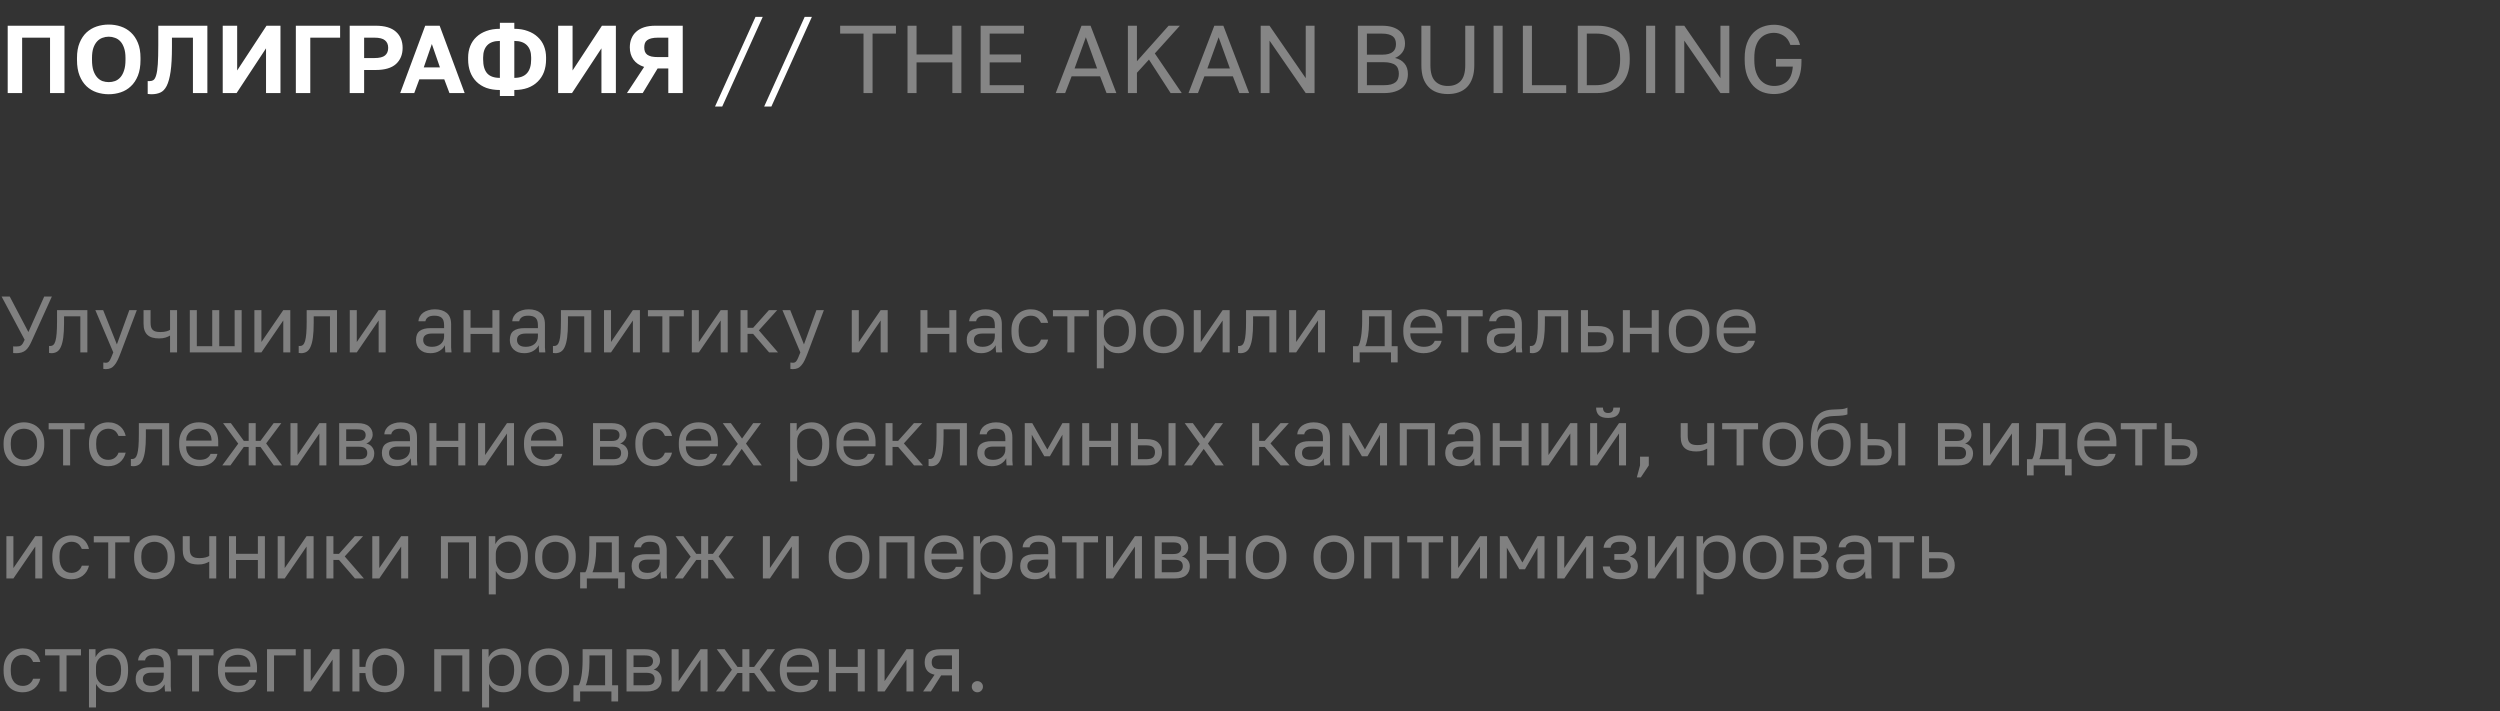
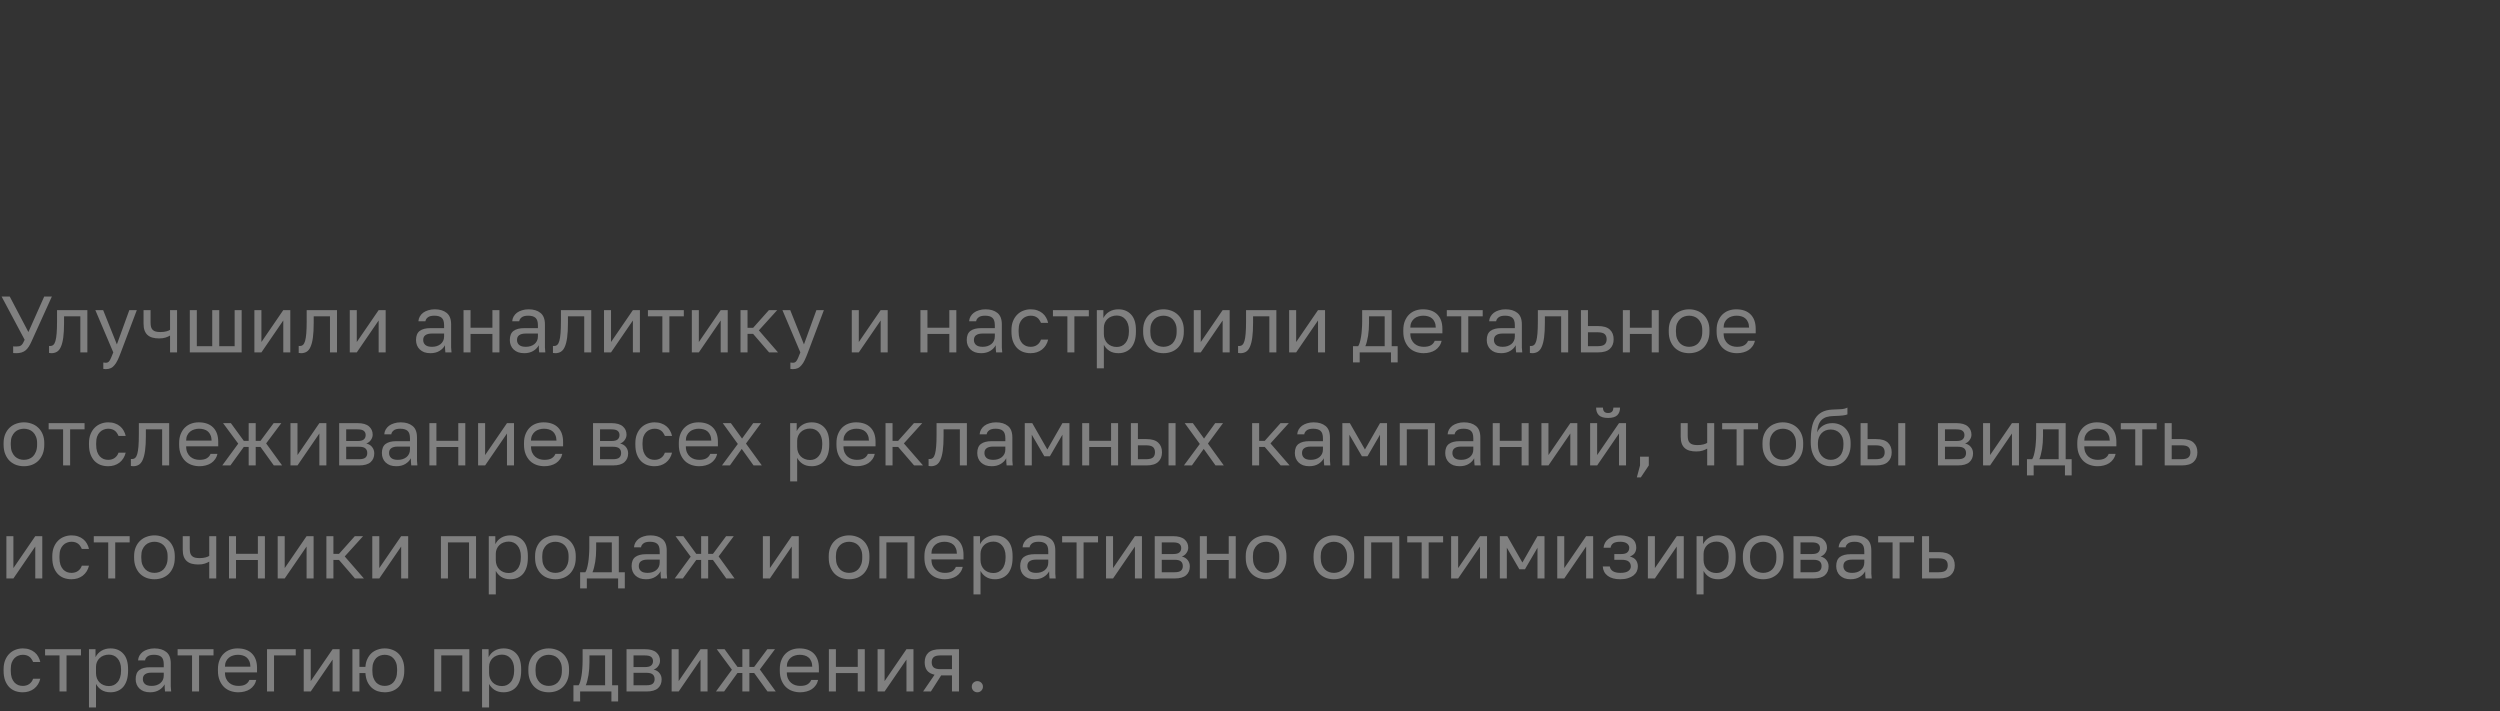
<svg xmlns="http://www.w3.org/2000/svg" width="376" height="107" viewBox="0 0 376 107" fill="none">
  <rect x="0" y="0" width="376" height="107" fill="#333333" stroke="none" />
  <path opacity="0.4" d="M2.46 53.12C2.372 53.12 2.284 53.116 2.196 53.108C2.116 53.108 2.044 53.104 1.98 53.096V52.088C2.044 52.096 2.116 52.104 2.196 52.112C2.284 52.112 2.372 52.112 2.46 52.112C2.628 52.112 2.772 52.1 2.892 52.076C3.012 52.044 3.116 51.992 3.204 51.92C3.3 51.84 3.384 51.736 3.456 51.608C3.536 51.48 3.62 51.312 3.708 51.104L0.24 44.6H1.464L4.272 49.94L6.648 44.6H7.8L4.74 51.356C4.604 51.66 4.464 51.924 4.32 52.148C4.176 52.372 4.016 52.556 3.84 52.7C3.664 52.844 3.464 52.948 3.24 53.012C3.016 53.084 2.756 53.12 2.46 53.12ZM7.738 53.12C7.618 53.12 7.498 53.108 7.378 53.084V52.028C7.418 52.036 7.478 52.04 7.558 52.04C7.734 52.04 7.886 51.984 8.014 51.872C8.15 51.76 8.258 51.564 8.338 51.284C8.418 51.004 8.478 50.624 8.518 50.144C8.558 49.664 8.578 49.056 8.578 48.32V46.64H13.138V53H12.082V47.576H9.634V48.56C9.634 49.448 9.594 50.184 9.514 50.768C9.434 51.352 9.314 51.82 9.154 52.172C9.002 52.516 8.806 52.76 8.566 52.904C8.326 53.048 8.05 53.12 7.738 53.12ZM15.898 55.52C15.778 55.52 15.658 55.508 15.538 55.484V54.524C15.658 54.548 15.778 54.56 15.898 54.56C16.018 54.56 16.122 54.54 16.21 54.5C16.298 54.46 16.382 54.384 16.462 54.272C16.542 54.16 16.626 54 16.714 53.792C16.81 53.592 16.918 53.328 17.038 53L14.338 46.64H15.514L17.578 51.8L19.45 46.64H20.578L18.178 53C18.01 53.448 17.85 53.832 17.698 54.152C17.546 54.472 17.382 54.732 17.206 54.932C17.038 55.14 16.85 55.288 16.642 55.376C16.434 55.472 16.186 55.52 15.898 55.52ZM25.574 50.468C25.39 50.58 25.166 50.68 24.902 50.768C24.646 50.856 24.322 50.9 23.93 50.9C23.562 50.9 23.23 50.86 22.934 50.78C22.646 50.7 22.402 50.572 22.202 50.396C22.002 50.22 21.85 49.992 21.746 49.712C21.642 49.432 21.59 49.088 21.59 48.68V46.64H22.646V48.5C22.646 48.772 22.67 49 22.718 49.184C22.774 49.368 22.862 49.516 22.982 49.628C23.102 49.74 23.254 49.82 23.438 49.868C23.622 49.916 23.846 49.94 24.11 49.94C24.47 49.94 24.778 49.904 25.034 49.832C25.29 49.76 25.47 49.684 25.574 49.604V46.64H26.63V53H25.574V50.468ZM28.546 46.64H29.602V52.064H31.918V46.64H32.974V52.064H35.29V46.64H36.346V53H28.546V46.64ZM38.261 46.64H39.317V51.44L42.605 46.64H43.661V53H42.605V48.2L39.317 53H38.261V46.64ZM45.285 53.12C45.165 53.12 45.045 53.108 44.925 53.084V52.028C44.965 52.036 45.025 52.04 45.105 52.04C45.281 52.04 45.433 51.984 45.561 51.872C45.697 51.76 45.805 51.564 45.885 51.284C45.965 51.004 46.025 50.624 46.065 50.144C46.105 49.664 46.125 49.056 46.125 48.32V46.64H50.685V53H49.629V47.576H47.181V48.56C47.181 49.448 47.141 50.184 47.061 50.768C46.981 51.352 46.861 51.82 46.701 52.172C46.549 52.516 46.353 52.76 46.113 52.904C45.873 53.048 45.597 53.12 45.285 53.12ZM52.605 46.64H53.66V51.44L56.949 46.64H58.005V53H56.949V48.2L53.66 53H52.605V46.64ZM64.741 53.12C64.389 53.12 64.077 53.072 63.805 52.976C63.541 52.872 63.317 52.732 63.133 52.556C62.949 52.38 62.809 52.172 62.713 51.932C62.617 51.692 62.569 51.428 62.569 51.14C62.569 50.508 62.753 50.052 63.121 49.772C63.497 49.492 64.033 49.352 64.729 49.352H66.793V48.92C66.793 48.376 66.669 48 66.421 47.792C66.181 47.584 65.817 47.48 65.329 47.48C64.873 47.48 64.541 47.568 64.333 47.744C64.125 47.912 64.009 48.104 63.985 48.32H62.929C62.945 48.064 63.013 47.828 63.133 47.612C63.261 47.388 63.429 47.196 63.637 47.036C63.853 46.876 64.109 46.752 64.405 46.664C64.701 46.568 65.029 46.52 65.389 46.52C66.141 46.52 66.737 46.7 67.177 47.06C67.625 47.412 67.849 47.992 67.849 48.8V51.38C67.849 51.716 67.849 52.012 67.849 52.268C67.857 52.516 67.877 52.76 67.909 53H66.985C66.961 52.816 66.945 52.644 66.937 52.484C66.929 52.316 66.925 52.128 66.925 51.92C66.757 52.256 66.485 52.54 66.109 52.772C65.733 53.004 65.277 53.12 64.741 53.12ZM64.969 52.16C65.217 52.16 65.449 52.128 65.665 52.064C65.889 51.992 66.085 51.892 66.253 51.764C66.421 51.628 66.553 51.464 66.649 51.272C66.745 51.08 66.793 50.856 66.793 50.6V50.168H64.909C64.517 50.168 64.209 50.248 63.985 50.408C63.761 50.56 63.649 50.804 63.649 51.14C63.649 51.436 63.753 51.68 63.961 51.872C64.177 52.064 64.513 52.16 64.969 52.16ZM69.714 46.64H70.77V49.292H74.058V46.64H75.114V53H74.058V50.228H70.77V53H69.714V46.64ZM78.85 53.12C78.498 53.12 78.186 53.072 77.914 52.976C77.65 52.872 77.426 52.732 77.242 52.556C77.058 52.38 76.918 52.172 76.822 51.932C76.726 51.692 76.678 51.428 76.678 51.14C76.678 50.508 76.862 50.052 77.23 49.772C77.606 49.492 78.142 49.352 78.838 49.352H80.902V48.92C80.902 48.376 80.778 48 80.53 47.792C80.29 47.584 79.926 47.48 79.438 47.48C78.982 47.48 78.65 47.568 78.442 47.744C78.234 47.912 78.118 48.104 78.094 48.32H77.038C77.054 48.064 77.122 47.828 77.242 47.612C77.37 47.388 77.538 47.196 77.746 47.036C77.962 46.876 78.218 46.752 78.514 46.664C78.81 46.568 79.138 46.52 79.498 46.52C80.25 46.52 80.846 46.7 81.286 47.06C81.734 47.412 81.958 47.992 81.958 48.8V51.38C81.958 51.716 81.958 52.012 81.958 52.268C81.966 52.516 81.986 52.76 82.018 53H81.094C81.07 52.816 81.054 52.644 81.046 52.484C81.038 52.316 81.034 52.128 81.034 51.92C80.866 52.256 80.594 52.54 80.218 52.772C79.842 53.004 79.386 53.12 78.85 53.12ZM79.078 52.16C79.326 52.16 79.558 52.128 79.774 52.064C79.998 51.992 80.194 51.892 80.362 51.764C80.53 51.628 80.662 51.464 80.758 51.272C80.854 51.08 80.902 50.856 80.902 50.6V50.168H79.018C78.626 50.168 78.318 50.248 78.094 50.408C77.87 50.56 77.758 50.804 77.758 51.14C77.758 51.436 77.862 51.68 78.07 51.872C78.286 52.064 78.622 52.16 79.078 52.16ZM83.523 53.12C83.403 53.12 83.283 53.108 83.163 53.084V52.028C83.203 52.036 83.263 52.04 83.343 52.04C83.519 52.04 83.671 51.984 83.799 51.872C83.935 51.76 84.043 51.564 84.123 51.284C84.203 51.004 84.263 50.624 84.303 50.144C84.343 49.664 84.363 49.056 84.363 48.32V46.64H88.923V53H87.867V47.576H85.419V48.56C85.419 49.448 85.379 50.184 85.299 50.768C85.219 51.352 85.099 51.82 84.939 52.172C84.787 52.516 84.591 52.76 84.351 52.904C84.111 53.048 83.835 53.12 83.523 53.12ZM90.843 46.64H91.899V51.44L95.187 46.64H96.243V53H95.187V48.2L91.899 53H90.843V46.64ZM99.619 47.576H97.447V46.64H102.847V47.576H100.675V53H99.619V47.576ZM104.05 46.64H105.106V51.44L108.394 46.64H109.45V53H108.394V48.2L105.106 53H104.05V46.64ZM111.374 46.64H112.43V49.304H113.27L115.646 46.64H116.894L114.134 49.688L117.014 53H115.67L113.27 50.216H112.43V53H111.374V46.64ZM119.234 55.52C119.114 55.52 118.994 55.508 118.874 55.484V54.524C118.994 54.548 119.114 54.56 119.234 54.56C119.354 54.56 119.458 54.54 119.546 54.5C119.634 54.46 119.718 54.384 119.798 54.272C119.878 54.16 119.962 54 120.05 53.792C120.146 53.592 120.254 53.328 120.374 53L117.674 46.64H118.85L120.914 51.8L122.786 46.64H123.914L121.514 53C121.346 53.448 121.186 53.832 121.034 54.152C120.882 54.472 120.718 54.732 120.542 54.932C120.374 55.14 120.186 55.288 119.978 55.376C119.77 55.472 119.522 55.52 119.234 55.52ZM128.108 46.64H129.164V51.44L132.452 46.64H133.508V53H132.452V48.2L129.164 53H128.108V46.64ZM138.433 46.64H139.489V49.292H142.777V46.64H143.833V53H142.777V50.228H139.489V53H138.433V46.64ZM147.569 53.12C147.217 53.12 146.905 53.072 146.633 52.976C146.369 52.872 146.145 52.732 145.961 52.556C145.777 52.38 145.637 52.172 145.541 51.932C145.445 51.692 145.397 51.428 145.397 51.14C145.397 50.508 145.581 50.052 145.949 49.772C146.325 49.492 146.861 49.352 147.557 49.352H149.621V48.92C149.621 48.376 149.497 48 149.249 47.792C149.009 47.584 148.645 47.48 148.157 47.48C147.701 47.48 147.369 47.568 147.161 47.744C146.953 47.912 146.837 48.104 146.813 48.32H145.757C145.773 48.064 145.841 47.828 145.961 47.612C146.089 47.388 146.257 47.196 146.465 47.036C146.681 46.876 146.937 46.752 147.233 46.664C147.529 46.568 147.857 46.52 148.217 46.52C148.969 46.52 149.565 46.7 150.005 47.06C150.453 47.412 150.677 47.992 150.677 48.8V51.38C150.677 51.716 150.677 52.012 150.677 52.268C150.685 52.516 150.705 52.76 150.737 53H149.813C149.789 52.816 149.773 52.644 149.765 52.484C149.757 52.316 149.753 52.128 149.753 51.92C149.585 52.256 149.313 52.54 148.937 52.772C148.561 53.004 148.105 53.12 147.569 53.12ZM147.797 52.16C148.045 52.16 148.277 52.128 148.493 52.064C148.717 51.992 148.913 51.892 149.081 51.764C149.249 51.628 149.381 51.464 149.477 51.272C149.573 51.08 149.621 50.856 149.621 50.6V50.168H147.737C147.345 50.168 147.037 50.248 146.813 50.408C146.589 50.56 146.477 50.804 146.477 51.14C146.477 51.436 146.581 51.68 146.789 51.872C147.005 52.064 147.341 52.16 147.797 52.16ZM155.002 53.12C154.594 53.12 154.214 53.056 153.862 52.928C153.51 52.792 153.206 52.592 152.95 52.328C152.694 52.056 152.49 51.716 152.338 51.308C152.194 50.9 152.122 50.424 152.122 49.88V49.64C152.122 49.128 152.202 48.676 152.362 48.284C152.522 47.892 152.734 47.568 152.998 47.312C153.262 47.048 153.566 46.852 153.91 46.724C154.262 46.588 154.626 46.52 155.002 46.52C155.378 46.52 155.714 46.572 156.01 46.676C156.314 46.78 156.574 46.924 156.79 47.108C157.014 47.292 157.194 47.508 157.33 47.756C157.474 48.004 157.578 48.272 157.642 48.56H156.562C156.498 48.408 156.422 48.268 156.334 48.14C156.254 48.004 156.15 47.888 156.022 47.792C155.902 47.696 155.758 47.62 155.59 47.564C155.422 47.508 155.226 47.48 155.002 47.48C154.77 47.48 154.546 47.524 154.33 47.612C154.114 47.692 153.922 47.82 153.754 47.996C153.586 48.164 153.45 48.384 153.346 48.656C153.25 48.928 153.202 49.256 153.202 49.64V49.88C153.202 50.288 153.25 50.64 153.346 50.936C153.45 51.224 153.586 51.46 153.754 51.644C153.922 51.82 154.114 51.952 154.33 52.04C154.546 52.12 154.77 52.16 155.002 52.16C155.394 52.16 155.722 52.064 155.986 51.872C156.258 51.68 156.45 51.416 156.562 51.08H157.642C157.49 51.712 157.178 52.212 156.706 52.58C156.234 52.94 155.666 53.12 155.002 53.12ZM160.533 47.576H158.361V46.64H163.761V47.576H161.589V53H160.533V47.576ZM164.964 46.64H165.948V47.84C166.164 47.416 166.464 47.092 166.848 46.868C167.24 46.636 167.692 46.52 168.204 46.52C169.004 46.52 169.644 46.784 170.124 47.312C170.604 47.832 170.844 48.608 170.844 49.64V49.88C170.844 50.424 170.78 50.9 170.652 51.308C170.524 51.708 170.344 52.044 170.112 52.316C169.88 52.58 169.6 52.78 169.272 52.916C168.952 53.052 168.596 53.12 168.204 53.12C167.66 53.12 167.204 53 166.836 52.76C166.476 52.52 166.204 52.22 166.02 51.86V55.4H164.964V46.64ZM167.964 52.184C168.22 52.184 168.46 52.136 168.684 52.04C168.908 51.936 169.1 51.788 169.26 51.596C169.428 51.404 169.556 51.164 169.644 50.876C169.74 50.588 169.788 50.256 169.788 49.88V49.64C169.788 49.296 169.74 48.988 169.644 48.716C169.556 48.444 169.428 48.216 169.26 48.032C169.1 47.84 168.908 47.696 168.684 47.6C168.46 47.504 168.22 47.456 167.964 47.456C167.676 47.456 167.412 47.504 167.172 47.6C166.932 47.688 166.728 47.816 166.56 47.984C166.392 48.144 166.26 48.336 166.164 48.56C166.068 48.784 166.02 49.024 166.02 49.28V50.24C166.02 50.528 166.068 50.792 166.164 51.032C166.26 51.272 166.392 51.476 166.56 51.644C166.728 51.812 166.932 51.944 167.172 52.04C167.412 52.136 167.676 52.184 167.964 52.184ZM174.987 53.12C174.579 53.12 174.191 53.056 173.823 52.928C173.455 52.792 173.131 52.592 172.851 52.328C172.571 52.056 172.347 51.716 172.179 51.308C172.011 50.9 171.927 50.424 171.927 49.88V49.64C171.927 49.128 172.011 48.676 172.179 48.284C172.347 47.892 172.571 47.568 172.851 47.312C173.131 47.048 173.455 46.852 173.823 46.724C174.191 46.588 174.579 46.52 174.987 46.52C175.395 46.52 175.783 46.588 176.151 46.724C176.519 46.852 176.843 47.048 177.123 47.312C177.403 47.568 177.627 47.892 177.795 48.284C177.963 48.676 178.047 49.128 178.047 49.64V49.88C178.047 50.424 177.963 50.9 177.795 51.308C177.627 51.716 177.403 52.056 177.123 52.328C176.843 52.592 176.519 52.792 176.151 52.928C175.783 53.056 175.395 53.12 174.987 53.12ZM174.987 52.16C175.227 52.16 175.467 52.12 175.707 52.04C175.947 51.952 176.159 51.82 176.343 51.644C176.527 51.46 176.675 51.224 176.787 50.936C176.907 50.648 176.967 50.296 176.967 49.88V49.64C176.967 49.256 176.907 48.928 176.787 48.656C176.675 48.384 176.527 48.16 176.343 47.984C176.159 47.808 175.947 47.68 175.707 47.6C175.467 47.52 175.227 47.48 174.987 47.48C174.747 47.48 174.507 47.52 174.267 47.6C174.027 47.68 173.815 47.808 173.631 47.984C173.447 48.16 173.295 48.384 173.175 48.656C173.063 48.928 173.007 49.256 173.007 49.64V49.88C173.007 50.296 173.063 50.648 173.175 50.936C173.295 51.224 173.447 51.46 173.631 51.644C173.815 51.82 174.027 51.952 174.267 52.04C174.507 52.12 174.747 52.16 174.987 52.16ZM179.542 46.64H180.598V51.44L183.886 46.64H184.942V53H183.886V48.2L180.598 53H179.542V46.64ZM186.566 53.12C186.446 53.12 186.326 53.108 186.206 53.084V52.028C186.246 52.036 186.306 52.04 186.386 52.04C186.562 52.04 186.714 51.984 186.842 51.872C186.978 51.76 187.086 51.564 187.166 51.284C187.246 51.004 187.306 50.624 187.346 50.144C187.386 49.664 187.406 49.056 187.406 48.32V46.64H191.966V53H190.91V47.576H188.462V48.56C188.462 49.448 188.422 50.184 188.342 50.768C188.262 51.352 188.142 51.82 187.982 52.172C187.83 52.516 187.634 52.76 187.394 52.904C187.154 53.048 186.878 53.12 186.566 53.12ZM193.886 46.64H194.942V51.44L198.23 46.64H199.286V53H198.23V48.2L194.942 53H193.886V46.64ZM203.49 52.064H204.27C204.358 51.944 204.438 51.76 204.51 51.512C204.582 51.264 204.646 50.972 204.702 50.636C204.758 50.3 204.798 49.936 204.822 49.544C204.854 49.144 204.87 48.736 204.87 48.32V46.64H209.31V52.064H210.21V54.5H209.202V53H204.498V54.5H203.49V52.064ZM208.254 52.064V47.576H205.902V48.56C205.902 48.896 205.89 49.232 205.866 49.568C205.842 49.896 205.806 50.212 205.758 50.516C205.71 50.812 205.65 51.096 205.578 51.368C205.514 51.632 205.438 51.864 205.35 52.064H208.254ZM214.116 53.12C213.708 53.12 213.32 53.056 212.952 52.928C212.584 52.8 212.26 52.604 211.98 52.34C211.7 52.068 211.476 51.728 211.308 51.32C211.14 50.912 211.056 50.432 211.056 49.88V49.64C211.056 49.112 211.136 48.656 211.296 48.272C211.456 47.88 211.668 47.556 211.932 47.3C212.204 47.036 212.516 46.84 212.868 46.712C213.228 46.584 213.604 46.52 213.996 46.52C214.932 46.52 215.656 46.776 216.168 47.288C216.68 47.8 216.936 48.524 216.936 49.46V50.132H212.112C212.112 50.508 212.172 50.824 212.292 51.08C212.412 51.336 212.568 51.544 212.76 51.704C212.952 51.864 213.164 51.98 213.396 52.052C213.636 52.124 213.876 52.16 214.116 52.16C214.596 52.16 214.964 52.08 215.22 51.92C215.484 51.76 215.672 51.54 215.784 51.26H216.816C216.752 51.564 216.636 51.832 216.468 52.064C216.308 52.296 216.108 52.492 215.868 52.652C215.636 52.804 215.368 52.92 215.064 53C214.768 53.08 214.452 53.12 214.116 53.12ZM214.056 47.48C213.808 47.48 213.568 47.516 213.336 47.588C213.104 47.652 212.896 47.76 212.712 47.912C212.536 48.056 212.392 48.24 212.28 48.464C212.168 48.688 212.112 48.956 212.112 49.268H215.94C215.932 48.94 215.876 48.664 215.772 48.44C215.676 48.208 215.544 48.024 215.376 47.888C215.208 47.744 215.008 47.64 214.776 47.576C214.552 47.512 214.312 47.48 214.056 47.48ZM219.771 47.576H217.599V46.64H222.999V47.576H220.827V53H219.771V47.576ZM225.78 53.12C225.428 53.12 225.116 53.072 224.844 52.976C224.58 52.872 224.356 52.732 224.172 52.556C223.988 52.38 223.848 52.172 223.752 51.932C223.656 51.692 223.608 51.428 223.608 51.14C223.608 50.508 223.792 50.052 224.16 49.772C224.536 49.492 225.072 49.352 225.768 49.352H227.832V48.92C227.832 48.376 227.708 48 227.46 47.792C227.22 47.584 226.856 47.48 226.368 47.48C225.912 47.48 225.58 47.568 225.372 47.744C225.164 47.912 225.048 48.104 225.024 48.32H223.968C223.984 48.064 224.052 47.828 224.172 47.612C224.3 47.388 224.468 47.196 224.676 47.036C224.892 46.876 225.148 46.752 225.444 46.664C225.74 46.568 226.068 46.52 226.428 46.52C227.18 46.52 227.776 46.7 228.216 47.06C228.664 47.412 228.888 47.992 228.888 48.8V51.38C228.888 51.716 228.888 52.012 228.888 52.268C228.896 52.516 228.916 52.76 228.948 53H228.024C228 52.816 227.984 52.644 227.976 52.484C227.968 52.316 227.964 52.128 227.964 51.92C227.796 52.256 227.524 52.54 227.148 52.772C226.772 53.004 226.316 53.12 225.78 53.12ZM226.008 52.16C226.256 52.16 226.488 52.128 226.704 52.064C226.928 51.992 227.124 51.892 227.292 51.764C227.46 51.628 227.592 51.464 227.688 51.272C227.784 51.08 227.832 50.856 227.832 50.6V50.168H225.948C225.556 50.168 225.248 50.248 225.024 50.408C224.8 50.56 224.688 50.804 224.688 51.14C224.688 51.436 224.792 51.68 225 51.872C225.216 52.064 225.552 52.16 226.008 52.16ZM230.453 53.12C230.333 53.12 230.213 53.108 230.093 53.084V52.028C230.133 52.036 230.193 52.04 230.273 52.04C230.449 52.04 230.601 51.984 230.729 51.872C230.865 51.76 230.973 51.564 231.053 51.284C231.133 51.004 231.193 50.624 231.233 50.144C231.273 49.664 231.293 49.056 231.293 48.32V46.64H235.853V53H234.797V47.576H232.349V48.56C232.349 49.448 232.309 50.184 232.229 50.768C232.149 51.352 232.029 51.82 231.869 52.172C231.717 52.516 231.521 52.76 231.281 52.904C231.041 53.048 230.765 53.12 230.453 53.12ZM237.773 46.64H238.829V49.04H240.353C241.153 49.04 241.741 49.216 242.117 49.568C242.501 49.92 242.693 50.408 242.693 51.032C242.693 51.64 242.501 52.12 242.117 52.472C241.741 52.824 241.153 53 240.353 53H237.773V46.64ZM240.293 52.064C240.789 52.064 241.137 51.976 241.337 51.8C241.537 51.624 241.637 51.364 241.637 51.02C241.637 50.676 241.537 50.416 241.337 50.24C241.137 50.064 240.789 49.976 240.293 49.976H238.829V52.064H240.293ZM244.077 46.64H245.133V49.292H248.421V46.64H249.477V53H248.421V50.228H245.133V53H244.077V46.64ZM254.041 53.12C253.633 53.12 253.245 53.056 252.877 52.928C252.509 52.792 252.185 52.592 251.905 52.328C251.625 52.056 251.401 51.716 251.233 51.308C251.065 50.9 250.981 50.424 250.981 49.88V49.64C250.981 49.128 251.065 48.676 251.233 48.284C251.401 47.892 251.625 47.568 251.905 47.312C252.185 47.048 252.509 46.852 252.877 46.724C253.245 46.588 253.633 46.52 254.041 46.52C254.449 46.52 254.837 46.588 255.205 46.724C255.573 46.852 255.897 47.048 256.177 47.312C256.457 47.568 256.681 47.892 256.849 48.284C257.017 48.676 257.101 49.128 257.101 49.64V49.88C257.101 50.424 257.017 50.9 256.849 51.308C256.681 51.716 256.457 52.056 256.177 52.328C255.897 52.592 255.573 52.792 255.205 52.928C254.837 53.056 254.449 53.12 254.041 53.12ZM254.041 52.16C254.281 52.16 254.521 52.12 254.761 52.04C255.001 51.952 255.213 51.82 255.397 51.644C255.581 51.46 255.729 51.224 255.841 50.936C255.961 50.648 256.021 50.296 256.021 49.88V49.64C256.021 49.256 255.961 48.928 255.841 48.656C255.729 48.384 255.581 48.16 255.397 47.984C255.213 47.808 255.001 47.68 254.761 47.6C254.521 47.52 254.281 47.48 254.041 47.48C253.801 47.48 253.561 47.52 253.321 47.6C253.081 47.68 252.869 47.808 252.685 47.984C252.501 48.16 252.349 48.384 252.229 48.656C252.117 48.928 252.061 49.256 252.061 49.64V49.88C252.061 50.296 252.117 50.648 252.229 50.936C252.349 51.224 252.501 51.46 252.685 51.644C252.869 51.82 253.081 51.952 253.321 52.04C253.561 52.12 253.801 52.16 254.041 52.16ZM261.237 53.12C260.829 53.12 260.441 53.056 260.073 52.928C259.705 52.8 259.381 52.604 259.101 52.34C258.821 52.068 258.597 51.728 258.429 51.32C258.261 50.912 258.177 50.432 258.177 49.88V49.64C258.177 49.112 258.257 48.656 258.417 48.272C258.577 47.88 258.789 47.556 259.053 47.3C259.325 47.036 259.637 46.84 259.989 46.712C260.349 46.584 260.725 46.52 261.117 46.52C262.053 46.52 262.777 46.776 263.289 47.288C263.801 47.8 264.057 48.524 264.057 49.46V50.132H259.233C259.233 50.508 259.293 50.824 259.413 51.08C259.533 51.336 259.689 51.544 259.881 51.704C260.073 51.864 260.285 51.98 260.517 52.052C260.757 52.124 260.997 52.16 261.237 52.16C261.717 52.16 262.085 52.08 262.341 51.92C262.605 51.76 262.793 51.54 262.905 51.26H263.937C263.873 51.564 263.757 51.832 263.589 52.064C263.429 52.296 263.229 52.492 262.989 52.652C262.757 52.804 262.489 52.92 262.185 53C261.889 53.08 261.573 53.12 261.237 53.12ZM261.177 47.48C260.929 47.48 260.689 47.516 260.457 47.588C260.225 47.652 260.017 47.76 259.833 47.912C259.657 48.056 259.513 48.24 259.401 48.464C259.289 48.688 259.233 48.956 259.233 49.268H263.061C263.053 48.94 262.997 48.664 262.893 48.44C262.797 48.208 262.665 48.024 262.497 47.888C262.329 47.744 262.129 47.64 261.897 47.576C261.673 47.512 261.433 47.48 261.177 47.48ZM3.6 70.12C3.192 70.12 2.804 70.056 2.436 69.928C2.068 69.792 1.744 69.592 1.464 69.328C1.184 69.056 0.96 68.716 0.792 68.308C0.624 67.9 0.54 67.424 0.54 66.88V66.64C0.54 66.128 0.624 65.676 0.792 65.284C0.96 64.892 1.184 64.568 1.464 64.312C1.744 64.048 2.068 63.852 2.436 63.724C2.804 63.588 3.192 63.52 3.6 63.52C4.008 63.52 4.396 63.588 4.764 63.724C5.132 63.852 5.456 64.048 5.736 64.312C6.016 64.568 6.24 64.892 6.408 65.284C6.576 65.676 6.66 66.128 6.66 66.64V66.88C6.66 67.424 6.576 67.9 6.408 68.308C6.24 68.716 6.016 69.056 5.736 69.328C5.456 69.592 5.132 69.792 4.764 69.928C4.396 70.056 4.008 70.12 3.6 70.12ZM3.6 69.16C3.84 69.16 4.08 69.12 4.32 69.04C4.56 68.952 4.772 68.82 4.956 68.644C5.14 68.46 5.288 68.224 5.4 67.936C5.52 67.648 5.58 67.296 5.58 66.88V66.64C5.58 66.256 5.52 65.928 5.4 65.656C5.288 65.384 5.14 65.16 4.956 64.984C4.772 64.808 4.56 64.68 4.32 64.6C4.08 64.52 3.84 64.48 3.6 64.48C3.36 64.48 3.12 64.52 2.88 64.6C2.64 64.68 2.428 64.808 2.244 64.984C2.06 65.16 1.908 65.384 1.788 65.656C1.676 65.928 1.62 66.256 1.62 66.64V66.88C1.62 67.296 1.676 67.648 1.788 67.936C1.908 68.224 2.06 68.46 2.244 68.644C2.428 68.82 2.64 68.952 2.88 69.04C3.12 69.12 3.36 69.16 3.6 69.16ZM9.49 64.576H7.318V63.64H12.718V64.576H10.546V70H9.49V64.576ZM16.264 70.12C15.856 70.12 15.476 70.056 15.124 69.928C14.772 69.792 14.468 69.592 14.212 69.328C13.956 69.056 13.752 68.716 13.6 68.308C13.456 67.9 13.384 67.424 13.384 66.88V66.64C13.384 66.128 13.464 65.676 13.624 65.284C13.784 64.892 13.996 64.568 14.26 64.312C14.524 64.048 14.828 63.852 15.172 63.724C15.524 63.588 15.888 63.52 16.264 63.52C16.64 63.52 16.976 63.572 17.272 63.676C17.576 63.78 17.836 63.924 18.052 64.108C18.276 64.292 18.456 64.508 18.592 64.756C18.736 65.004 18.84 65.272 18.904 65.56H17.824C17.76 65.408 17.684 65.268 17.596 65.14C17.516 65.004 17.412 64.888 17.284 64.792C17.164 64.696 17.02 64.62 16.852 64.564C16.684 64.508 16.488 64.48 16.264 64.48C16.032 64.48 15.808 64.524 15.592 64.612C15.376 64.692 15.184 64.82 15.016 64.996C14.848 65.164 14.712 65.384 14.608 65.656C14.512 65.928 14.464 66.256 14.464 66.64V66.88C14.464 67.288 14.512 67.64 14.608 67.936C14.712 68.224 14.848 68.46 15.016 68.644C15.184 68.82 15.376 68.952 15.592 69.04C15.808 69.12 16.032 69.16 16.264 69.16C16.656 69.16 16.984 69.064 17.248 68.872C17.52 68.68 17.712 68.416 17.824 68.08H18.904C18.752 68.712 18.44 69.212 17.968 69.58C17.496 69.94 16.928 70.12 16.264 70.12ZM20.043 70.12C19.923 70.12 19.803 70.108 19.683 70.084V69.028C19.723 69.036 19.783 69.04 19.863 69.04C20.039 69.04 20.191 68.984 20.319 68.872C20.455 68.76 20.563 68.564 20.643 68.284C20.723 68.004 20.783 67.624 20.823 67.144C20.863 66.664 20.883 66.056 20.883 65.32V63.64H25.443V70H24.387V64.576H21.939V65.56C21.939 66.448 21.899 67.184 21.819 67.768C21.739 68.352 21.619 68.82 21.459 69.172C21.307 69.516 21.111 69.76 20.871 69.904C20.631 70.048 20.355 70.12 20.043 70.12ZM30.002 70.12C29.594 70.12 29.206 70.056 28.838 69.928C28.47 69.8 28.146 69.604 27.866 69.34C27.586 69.068 27.362 68.728 27.194 68.32C27.026 67.912 26.942 67.432 26.942 66.88V66.64C26.942 66.112 27.022 65.656 27.182 65.272C27.342 64.88 27.554 64.556 27.818 64.3C28.09 64.036 28.402 63.84 28.754 63.712C29.114 63.584 29.49 63.52 29.882 63.52C30.818 63.52 31.542 63.776 32.054 64.288C32.566 64.8 32.822 65.524 32.822 66.46V67.132H27.998C27.998 67.508 28.058 67.824 28.178 68.08C28.298 68.336 28.454 68.544 28.646 68.704C28.838 68.864 29.05 68.98 29.282 69.052C29.522 69.124 29.762 69.16 30.002 69.16C30.482 69.16 30.85 69.08 31.106 68.92C31.37 68.76 31.558 68.54 31.67 68.26H32.702C32.638 68.564 32.522 68.832 32.354 69.064C32.194 69.296 31.994 69.492 31.754 69.652C31.522 69.804 31.254 69.92 30.95 70C30.654 70.08 30.338 70.12 30.002 70.12ZM29.942 64.48C29.694 64.48 29.454 64.516 29.222 64.588C28.99 64.652 28.782 64.76 28.598 64.912C28.422 65.056 28.278 65.24 28.166 65.464C28.054 65.688 27.998 65.956 27.998 66.268H31.826C31.818 65.94 31.762 65.664 31.658 65.44C31.562 65.208 31.43 65.024 31.262 64.888C31.094 64.744 30.894 64.64 30.662 64.576C30.438 64.512 30.198 64.48 29.942 64.48ZM35.829 66.724L33.549 63.64H34.725L36.669 66.304H37.401V63.64H38.457V66.304H39.177L41.157 63.64H42.309L40.029 66.688L42.429 70H41.181L39.177 67.216H38.457V70H37.401V67.216H36.669L34.653 70H33.429L35.829 66.724ZM43.687 63.64H44.743V68.44L48.031 63.64H49.087V70H48.031V65.2L44.743 70H43.687V63.64ZM51.011 63.64H53.771C54.555 63.64 55.131 63.804 55.499 64.132C55.867 64.452 56.051 64.868 56.051 65.38C56.051 65.516 56.027 65.656 55.979 65.8C55.931 65.936 55.863 66.064 55.775 66.184C55.695 66.304 55.595 66.408 55.475 66.496C55.363 66.584 55.235 66.652 55.091 66.7C55.483 66.796 55.779 66.98 55.979 67.252C56.187 67.516 56.291 67.828 56.291 68.188C56.291 68.74 56.107 69.18 55.739 69.508C55.371 69.836 54.795 70 54.011 70H51.011V63.64ZM54.011 69.064C54.459 69.064 54.775 68.984 54.959 68.824C55.143 68.664 55.235 68.436 55.235 68.14C55.235 67.836 55.143 67.604 54.959 67.444C54.775 67.276 54.459 67.192 54.011 67.192H52.067V69.064H54.011ZM53.771 66.328C54.227 66.328 54.543 66.248 54.719 66.088C54.903 65.928 54.995 65.708 54.995 65.428C54.995 65.164 54.903 64.956 54.719 64.804C54.543 64.652 54.227 64.576 53.771 64.576H52.067V66.328H53.771ZM59.608 70.12C59.256 70.12 58.944 70.072 58.672 69.976C58.408 69.872 58.184 69.732 58 69.556C57.816 69.38 57.676 69.172 57.58 68.932C57.484 68.692 57.436 68.428 57.436 68.14C57.436 67.508 57.62 67.052 57.988 66.772C58.364 66.492 58.9 66.352 59.596 66.352H61.66V65.92C61.66 65.376 61.536 65 61.288 64.792C61.048 64.584 60.684 64.48 60.196 64.48C59.74 64.48 59.408 64.568 59.2 64.744C58.992 64.912 58.876 65.104 58.852 65.32H57.796C57.812 65.064 57.88 64.828 58 64.612C58.128 64.388 58.296 64.196 58.504 64.036C58.72 63.876 58.976 63.752 59.272 63.664C59.568 63.568 59.896 63.52 60.256 63.52C61.008 63.52 61.604 63.7 62.044 64.06C62.492 64.412 62.716 64.992 62.716 65.8V68.38C62.716 68.716 62.716 69.012 62.716 69.268C62.724 69.516 62.744 69.76 62.776 70H61.852C61.828 69.816 61.812 69.644 61.804 69.484C61.796 69.316 61.792 69.128 61.792 68.92C61.624 69.256 61.352 69.54 60.976 69.772C60.6 70.004 60.144 70.12 59.608 70.12ZM59.836 69.16C60.084 69.16 60.316 69.128 60.532 69.064C60.756 68.992 60.952 68.892 61.12 68.764C61.288 68.628 61.42 68.464 61.516 68.272C61.612 68.08 61.66 67.856 61.66 67.6V67.168H59.776C59.384 67.168 59.076 67.248 58.852 67.408C58.628 67.56 58.516 67.804 58.516 68.14C58.516 68.436 58.62 68.68 58.828 68.872C59.044 69.064 59.38 69.16 59.836 69.16ZM64.581 63.64H65.637V66.292H68.925V63.64H69.981V70H68.925V67.228H65.637V70H64.581V63.64ZM71.905 63.64H72.961V68.44L76.249 63.64H77.305V70H76.249V65.2L72.961 70H71.905V63.64ZM81.87 70.12C81.462 70.12 81.073 70.056 80.706 69.928C80.338 69.8 80.013 69.604 79.734 69.34C79.454 69.068 79.23 68.728 79.061 68.32C78.894 67.912 78.809 67.432 78.809 66.88V66.64C78.809 66.112 78.889 65.656 79.049 65.272C79.21 64.88 79.421 64.556 79.686 64.3C79.957 64.036 80.269 63.84 80.621 63.712C80.981 63.584 81.358 63.52 81.749 63.52C82.686 63.52 83.409 63.776 83.921 64.288C84.433 64.8 84.689 65.524 84.689 66.46V67.132H79.865C79.865 67.508 79.925 67.824 80.046 68.08C80.165 68.336 80.322 68.544 80.513 68.704C80.706 68.864 80.918 68.98 81.15 69.052C81.389 69.124 81.629 69.16 81.87 69.16C82.35 69.16 82.718 69.08 82.974 68.92C83.237 68.76 83.425 68.54 83.537 68.26H84.57C84.505 68.564 84.389 68.832 84.222 69.064C84.061 69.296 83.862 69.492 83.621 69.652C83.389 69.804 83.121 69.92 82.817 70C82.522 70.08 82.206 70.12 81.87 70.12ZM81.809 64.48C81.561 64.48 81.322 64.516 81.09 64.588C80.858 64.652 80.65 64.76 80.466 64.912C80.29 65.056 80.145 65.24 80.034 65.464C79.921 65.688 79.865 65.956 79.865 66.268H83.694C83.686 65.94 83.629 65.664 83.525 65.44C83.43 65.208 83.297 65.024 83.129 64.888C82.962 64.744 82.761 64.64 82.529 64.576C82.305 64.512 82.066 64.48 81.809 64.48ZM89.191 63.64H91.951C92.734 63.64 93.311 63.804 93.678 64.132C94.046 64.452 94.231 64.868 94.231 65.38C94.231 65.516 94.207 65.656 94.159 65.8C94.111 65.936 94.043 66.064 93.954 66.184C93.874 66.304 93.775 66.408 93.654 66.496C93.543 66.584 93.415 66.652 93.27 66.7C93.662 66.796 93.959 66.98 94.159 67.252C94.367 67.516 94.471 67.828 94.471 68.188C94.471 68.74 94.287 69.18 93.918 69.508C93.55 69.836 92.975 70 92.191 70H89.191V63.64ZM92.191 69.064C92.638 69.064 92.954 68.984 93.138 68.824C93.323 68.664 93.415 68.436 93.415 68.14C93.415 67.836 93.323 67.604 93.138 67.444C92.954 67.276 92.638 67.192 92.191 67.192H90.246V69.064H92.191ZM91.951 66.328C92.406 66.328 92.722 66.248 92.898 66.088C93.082 65.928 93.174 65.708 93.174 65.428C93.174 65.164 93.082 64.956 92.898 64.804C92.722 64.652 92.406 64.576 91.951 64.576H90.246V66.328H91.951ZM98.436 70.12C98.028 70.12 97.648 70.056 97.296 69.928C96.944 69.792 96.64 69.592 96.384 69.328C96.128 69.056 95.924 68.716 95.772 68.308C95.628 67.9 95.556 67.424 95.556 66.88V66.64C95.556 66.128 95.636 65.676 95.796 65.284C95.956 64.892 96.168 64.568 96.432 64.312C96.696 64.048 97 63.852 97.344 63.724C97.696 63.588 98.06 63.52 98.436 63.52C98.812 63.52 99.148 63.572 99.444 63.676C99.748 63.78 100.008 63.924 100.224 64.108C100.448 64.292 100.628 64.508 100.764 64.756C100.908 65.004 101.012 65.272 101.076 65.56H99.996C99.932 65.408 99.856 65.268 99.768 65.14C99.688 65.004 99.584 64.888 99.456 64.792C99.336 64.696 99.192 64.62 99.024 64.564C98.856 64.508 98.66 64.48 98.436 64.48C98.204 64.48 97.98 64.524 97.764 64.612C97.548 64.692 97.356 64.82 97.188 64.996C97.02 65.164 96.884 65.384 96.78 65.656C96.684 65.928 96.636 66.256 96.636 66.64V66.88C96.636 67.288 96.684 67.64 96.78 67.936C96.884 68.224 97.02 68.46 97.188 68.644C97.356 68.82 97.548 68.952 97.764 69.04C97.98 69.12 98.204 69.16 98.436 69.16C98.828 69.16 99.156 69.064 99.42 68.872C99.692 68.68 99.884 68.416 99.996 68.08H101.076C100.924 68.712 100.612 69.212 100.14 69.58C99.668 69.94 99.1 70.12 98.436 70.12ZM105.155 70.12C104.747 70.12 104.359 70.056 103.991 69.928C103.623 69.8 103.299 69.604 103.019 69.34C102.739 69.068 102.515 68.728 102.347 68.32C102.179 67.912 102.095 67.432 102.095 66.88V66.64C102.095 66.112 102.175 65.656 102.335 65.272C102.495 64.88 102.707 64.556 102.971 64.3C103.243 64.036 103.555 63.84 103.907 63.712C104.267 63.584 104.643 63.52 105.035 63.52C105.971 63.52 106.695 63.776 107.207 64.288C107.719 64.8 107.975 65.524 107.975 66.46V67.132H103.151C103.151 67.508 103.211 67.824 103.331 68.08C103.451 68.336 103.607 68.544 103.799 68.704C103.991 68.864 104.203 68.98 104.435 69.052C104.675 69.124 104.915 69.16 105.155 69.16C105.635 69.16 106.003 69.08 106.259 68.92C106.523 68.76 106.711 68.54 106.823 68.26H107.855C107.791 68.564 107.675 68.832 107.507 69.064C107.347 69.296 107.147 69.492 106.907 69.652C106.675 69.804 106.407 69.92 106.103 70C105.807 70.08 105.491 70.12 105.155 70.12ZM105.095 64.48C104.847 64.48 104.607 64.516 104.375 64.588C104.143 64.652 103.935 64.76 103.751 64.912C103.575 65.056 103.431 65.24 103.319 65.464C103.207 65.688 103.151 65.956 103.151 66.268H106.979C106.971 65.94 106.915 65.664 106.811 65.44C106.715 65.208 106.583 65.024 106.415 64.888C106.247 64.744 106.047 64.64 105.815 64.576C105.591 64.512 105.351 64.48 105.095 64.48ZM110.969 66.772L108.701 63.64H109.925L111.605 65.956L113.285 63.64H114.461L112.193 66.712L114.581 70H113.333L111.557 67.516L109.781 70H108.581L110.969 66.772ZM118.839 63.64H119.823V64.84C120.039 64.416 120.339 64.092 120.723 63.868C121.115 63.636 121.567 63.52 122.079 63.52C122.879 63.52 123.519 63.784 123.999 64.312C124.479 64.832 124.719 65.608 124.719 66.64V66.88C124.719 67.424 124.655 67.9 124.527 68.308C124.399 68.708 124.219 69.044 123.987 69.316C123.755 69.58 123.475 69.78 123.147 69.916C122.827 70.052 122.471 70.12 122.079 70.12C121.535 70.12 121.079 70 120.711 69.76C120.351 69.52 120.079 69.22 119.895 68.86V72.4H118.839V63.64ZM121.839 69.184C122.095 69.184 122.335 69.136 122.559 69.04C122.783 68.936 122.975 68.788 123.135 68.596C123.303 68.404 123.431 68.164 123.519 67.876C123.615 67.588 123.663 67.256 123.663 66.88V66.64C123.663 66.296 123.615 65.988 123.519 65.716C123.431 65.444 123.303 65.216 123.135 65.032C122.975 64.84 122.783 64.696 122.559 64.6C122.335 64.504 122.095 64.456 121.839 64.456C121.551 64.456 121.287 64.504 121.047 64.6C120.807 64.688 120.603 64.816 120.435 64.984C120.267 65.144 120.135 65.336 120.039 65.56C119.943 65.784 119.895 66.024 119.895 66.28V67.24C119.895 67.528 119.943 67.792 120.039 68.032C120.135 68.272 120.267 68.476 120.435 68.644C120.603 68.812 120.807 68.944 121.047 69.04C121.287 69.136 121.551 69.184 121.839 69.184ZM128.862 70.12C128.454 70.12 128.066 70.056 127.698 69.928C127.33 69.8 127.006 69.604 126.726 69.34C126.446 69.068 126.222 68.728 126.054 68.32C125.886 67.912 125.802 67.432 125.802 66.88V66.64C125.802 66.112 125.882 65.656 126.042 65.272C126.202 64.88 126.414 64.556 126.678 64.3C126.95 64.036 127.262 63.84 127.614 63.712C127.974 63.584 128.35 63.52 128.742 63.52C129.678 63.52 130.402 63.776 130.914 64.288C131.426 64.8 131.682 65.524 131.682 66.46V67.132H126.858C126.858 67.508 126.918 67.824 127.038 68.08C127.158 68.336 127.314 68.544 127.506 68.704C127.698 68.864 127.91 68.98 128.142 69.052C128.382 69.124 128.622 69.16 128.862 69.16C129.342 69.16 129.71 69.08 129.966 68.92C130.23 68.76 130.418 68.54 130.53 68.26H131.562C131.498 68.564 131.382 68.832 131.214 69.064C131.054 69.296 130.854 69.492 130.614 69.652C130.382 69.804 130.114 69.92 129.81 70C129.514 70.08 129.198 70.12 128.862 70.12ZM128.802 64.48C128.554 64.48 128.314 64.516 128.082 64.588C127.85 64.652 127.642 64.76 127.458 64.912C127.282 65.056 127.138 65.24 127.026 65.464C126.914 65.688 126.858 65.956 126.858 66.268H130.686C130.678 65.94 130.622 65.664 130.518 65.44C130.422 65.208 130.29 65.024 130.122 64.888C129.954 64.744 129.754 64.64 129.522 64.576C129.298 64.512 129.058 64.48 128.802 64.48ZM133.183 63.64H134.239V66.304H135.079L137.455 63.64H138.703L135.943 66.688L138.823 70H137.479L135.079 67.216H134.239V70H133.183V63.64ZM140.019 70.12C139.899 70.12 139.779 70.108 139.659 70.084V69.028C139.699 69.036 139.759 69.04 139.839 69.04C140.015 69.04 140.167 68.984 140.295 68.872C140.431 68.76 140.539 68.564 140.619 68.284C140.699 68.004 140.759 67.624 140.799 67.144C140.839 66.664 140.859 66.056 140.859 65.32V63.64H145.419V70H144.363V64.576H141.915V65.56C141.915 66.448 141.875 67.184 141.795 67.768C141.715 68.352 141.595 68.82 141.435 69.172C141.283 69.516 141.087 69.76 140.847 69.904C140.607 70.048 140.331 70.12 140.019 70.12ZM149.151 70.12C148.799 70.12 148.487 70.072 148.215 69.976C147.951 69.872 147.727 69.732 147.543 69.556C147.359 69.38 147.219 69.172 147.123 68.932C147.027 68.692 146.979 68.428 146.979 68.14C146.979 67.508 147.163 67.052 147.531 66.772C147.907 66.492 148.443 66.352 149.139 66.352H151.203V65.92C151.203 65.376 151.079 65 150.831 64.792C150.591 64.584 150.227 64.48 149.739 64.48C149.283 64.48 148.951 64.568 148.743 64.744C148.535 64.912 148.419 65.104 148.395 65.32H147.339C147.355 65.064 147.423 64.828 147.543 64.612C147.671 64.388 147.839 64.196 148.047 64.036C148.263 63.876 148.519 63.752 148.815 63.664C149.111 63.568 149.439 63.52 149.799 63.52C150.551 63.52 151.147 63.7 151.587 64.06C152.035 64.412 152.259 64.992 152.259 65.8V68.38C152.259 68.716 152.259 69.012 152.259 69.268C152.267 69.516 152.287 69.76 152.319 70H151.395C151.371 69.816 151.355 69.644 151.347 69.484C151.339 69.316 151.335 69.128 151.335 68.92C151.167 69.256 150.895 69.54 150.519 69.772C150.143 70.004 149.687 70.12 149.151 70.12ZM149.379 69.16C149.627 69.16 149.859 69.128 150.075 69.064C150.299 68.992 150.495 68.892 150.663 68.764C150.831 68.628 150.963 68.464 151.059 68.272C151.155 68.08 151.203 67.856 151.203 67.6V67.168H149.319C148.927 67.168 148.619 67.248 148.395 67.408C148.171 67.56 148.059 67.804 148.059 68.14C148.059 68.436 148.163 68.68 148.371 68.872C148.587 69.064 148.923 69.16 149.379 69.16ZM154.124 63.64H155.252L157.52 67.6L159.788 63.64H160.844V70H159.788V65.38L157.904 68.62H157.064L155.18 65.38V70H154.124V63.64ZM162.761 63.64H163.817V66.292H167.105V63.64H168.161V70H167.105V67.228H163.817V70H162.761V63.64ZM170.085 63.64H171.141V66.04H172.425C173.225 66.04 173.813 66.216 174.189 66.568C174.573 66.92 174.765 67.408 174.765 68.032C174.765 68.64 174.573 69.12 174.189 69.472C173.813 69.824 173.225 70 172.425 70H170.085V63.64ZM172.365 69.064C172.861 69.064 173.209 68.976 173.409 68.8C173.609 68.624 173.709 68.364 173.709 68.02C173.709 67.676 173.609 67.416 173.409 67.24C173.209 67.064 172.861 66.976 172.365 66.976H171.141V69.064H172.365ZM175.749 63.64H176.805V70H175.749V63.64ZM180.45 66.772L178.182 63.64H179.406L181.086 65.956L182.766 63.64H183.942L181.674 66.712L184.062 70H182.814L181.038 67.516L179.262 70H178.062L180.45 66.772ZM188.319 63.64H189.375V66.304H190.215L192.591 63.64H193.839L191.079 66.688L193.959 70H192.615L190.215 67.216H189.375V70H188.319V63.64ZM196.917 70.12C196.565 70.12 196.253 70.072 195.981 69.976C195.717 69.872 195.493 69.732 195.309 69.556C195.125 69.38 194.985 69.172 194.889 68.932C194.793 68.692 194.745 68.428 194.745 68.14C194.745 67.508 194.929 67.052 195.297 66.772C195.673 66.492 196.209 66.352 196.905 66.352H198.969V65.92C198.969 65.376 198.845 65 198.597 64.792C198.357 64.584 197.993 64.48 197.505 64.48C197.049 64.48 196.717 64.568 196.509 64.744C196.301 64.912 196.185 65.104 196.161 65.32H195.105C195.121 65.064 195.189 64.828 195.309 64.612C195.437 64.388 195.605 64.196 195.813 64.036C196.029 63.876 196.285 63.752 196.581 63.664C196.877 63.568 197.205 63.52 197.565 63.52C198.317 63.52 198.913 63.7 199.353 64.06C199.801 64.412 200.025 64.992 200.025 65.8V68.38C200.025 68.716 200.025 69.012 200.025 69.268C200.033 69.516 200.053 69.76 200.085 70H199.161C199.137 69.816 199.121 69.644 199.113 69.484C199.105 69.316 199.101 69.128 199.101 68.92C198.933 69.256 198.661 69.54 198.285 69.772C197.909 70.004 197.453 70.12 196.917 70.12ZM197.145 69.16C197.393 69.16 197.625 69.128 197.841 69.064C198.065 68.992 198.261 68.892 198.429 68.764C198.597 68.628 198.729 68.464 198.825 68.272C198.921 68.08 198.969 67.856 198.969 67.6V67.168H197.085C196.693 67.168 196.385 67.248 196.161 67.408C195.937 67.56 195.825 67.804 195.825 68.14C195.825 68.436 195.929 68.68 196.137 68.872C196.353 69.064 196.689 69.16 197.145 69.16ZM201.89 63.64H203.018L205.286 67.6L207.554 63.64H208.61V70H207.554V65.38L205.67 68.62H204.83L202.946 65.38V70H201.89V63.64ZM210.526 63.64H215.806V70H214.75V64.576H211.582V70H210.526V63.64ZM219.534 70.12C219.182 70.12 218.87 70.072 218.598 69.976C218.334 69.872 218.11 69.732 217.926 69.556C217.742 69.38 217.602 69.172 217.506 68.932C217.41 68.692 217.362 68.428 217.362 68.14C217.362 67.508 217.546 67.052 217.914 66.772C218.29 66.492 218.826 66.352 219.522 66.352H221.586V65.92C221.586 65.376 221.462 65 221.214 64.792C220.974 64.584 220.61 64.48 220.122 64.48C219.666 64.48 219.334 64.568 219.126 64.744C218.918 64.912 218.802 65.104 218.778 65.32H217.722C217.738 65.064 217.806 64.828 217.926 64.612C218.054 64.388 218.222 64.196 218.43 64.036C218.646 63.876 218.902 63.752 219.198 63.664C219.494 63.568 219.822 63.52 220.182 63.52C220.934 63.52 221.53 63.7 221.97 64.06C222.418 64.412 222.642 64.992 222.642 65.8V68.38C222.642 68.716 222.642 69.012 222.642 69.268C222.65 69.516 222.67 69.76 222.702 70H221.778C221.754 69.816 221.738 69.644 221.73 69.484C221.722 69.316 221.718 69.128 221.718 68.92C221.55 69.256 221.278 69.54 220.902 69.772C220.526 70.004 220.07 70.12 219.534 70.12ZM219.762 69.16C220.01 69.16 220.242 69.128 220.458 69.064C220.682 68.992 220.878 68.892 221.046 68.764C221.214 68.628 221.346 68.464 221.442 68.272C221.538 68.08 221.586 67.856 221.586 67.6V67.168H219.702C219.31 67.168 219.002 67.248 218.778 67.408C218.554 67.56 218.442 67.804 218.442 68.14C218.442 68.436 218.546 68.68 218.754 68.872C218.97 69.064 219.306 69.16 219.762 69.16ZM224.507 63.64H225.563V66.292H228.851V63.64H229.907V70H228.851V67.228H225.563V70H224.507V63.64ZM231.831 63.64H232.887V68.44L236.175 63.64H237.231V70H236.175V65.2L232.887 70H231.831V63.64ZM239.155 63.64H240.211V68.44L243.499 63.64H244.555V70H243.499V65.2L240.211 70H239.155V63.64ZM241.855 62.86C241.231 62.86 240.775 62.728 240.487 62.464C240.199 62.192 240.055 61.804 240.055 61.3H241.087C241.087 61.844 241.343 62.116 241.855 62.116C242.383 62.116 242.647 61.844 242.647 61.3H243.655C243.655 61.804 243.511 62.192 243.223 62.464C242.935 62.728 242.479 62.86 241.855 62.86ZM246.66 70V68.68H247.98V70L246.78 71.8H246.18L246.66 70ZM256.761 67.468C256.577 67.58 256.353 67.68 256.089 67.768C255.833 67.856 255.509 67.9 255.117 67.9C254.749 67.9 254.417 67.86 254.121 67.78C253.833 67.7 253.589 67.572 253.389 67.396C253.189 67.22 253.037 66.992 252.933 66.712C252.829 66.432 252.777 66.088 252.777 65.68V63.64H253.833V65.5C253.833 65.772 253.857 66 253.905 66.184C253.961 66.368 254.049 66.516 254.169 66.628C254.289 66.74 254.441 66.82 254.625 66.868C254.809 66.916 255.033 66.94 255.297 66.94C255.657 66.94 255.965 66.904 256.221 66.832C256.477 66.76 256.657 66.684 256.761 66.604V63.64H257.817V70H256.761V67.468ZM261.185 64.576H259.013V63.64H264.413V64.576H262.241V70H261.185V64.576ZM268.139 70.12C267.731 70.12 267.343 70.056 266.975 69.928C266.607 69.792 266.283 69.592 266.003 69.328C265.723 69.056 265.499 68.716 265.331 68.308C265.163 67.9 265.079 67.424 265.079 66.88V66.64C265.079 66.128 265.163 65.676 265.331 65.284C265.499 64.892 265.723 64.568 266.003 64.312C266.283 64.048 266.607 63.852 266.975 63.724C267.343 63.588 267.731 63.52 268.139 63.52C268.547 63.52 268.935 63.588 269.303 63.724C269.671 63.852 269.995 64.048 270.275 64.312C270.555 64.568 270.779 64.892 270.947 65.284C271.115 65.676 271.199 66.128 271.199 66.64V66.88C271.199 67.424 271.115 67.9 270.947 68.308C270.779 68.716 270.555 69.056 270.275 69.328C269.995 69.592 269.671 69.792 269.303 69.928C268.935 70.056 268.547 70.12 268.139 70.12ZM268.139 69.16C268.379 69.16 268.619 69.12 268.859 69.04C269.099 68.952 269.311 68.82 269.495 68.644C269.679 68.46 269.827 68.224 269.939 67.936C270.059 67.648 270.119 67.296 270.119 66.88V66.64C270.119 66.256 270.059 65.928 269.939 65.656C269.827 65.384 269.679 65.16 269.495 64.984C269.311 64.808 269.099 64.68 268.859 64.6C268.619 64.52 268.379 64.48 268.139 64.48C267.899 64.48 267.659 64.52 267.419 64.6C267.179 64.68 266.967 64.808 266.783 64.984C266.599 65.16 266.447 65.384 266.327 65.656C266.215 65.928 266.159 66.256 266.159 66.64V66.88C266.159 67.296 266.215 67.648 266.327 67.936C266.447 68.224 266.599 68.46 266.783 68.644C266.967 68.82 267.179 68.952 267.419 69.04C267.659 69.12 267.899 69.16 268.139 69.16ZM275.334 70.12C274.91 70.12 274.514 70.04 274.146 69.88C273.786 69.72 273.47 69.488 273.198 69.184C272.934 68.872 272.722 68.492 272.562 68.044C272.41 67.596 272.334 67.088 272.334 66.52V66.28C272.334 65.56 272.386 64.92 272.49 64.36C272.594 63.792 272.77 63.312 273.018 62.92C273.274 62.52 273.606 62.208 274.014 61.984C274.43 61.76 274.95 61.632 275.574 61.6C276.078 61.576 276.518 61.556 276.894 61.54C277.27 61.516 277.59 61.436 277.854 61.3V62.32C277.726 62.392 277.49 62.448 277.146 62.488C276.81 62.528 276.346 62.556 275.754 62.572C275.37 62.58 275.03 62.628 274.734 62.716C274.446 62.804 274.198 62.944 273.99 63.136C273.79 63.328 273.63 63.58 273.51 63.892C273.398 64.196 273.326 64.572 273.294 65.02C273.486 64.596 273.782 64.26 274.182 64.012C274.582 63.764 275.046 63.64 275.574 63.64C275.982 63.64 276.354 63.712 276.69 63.856C277.026 63.992 277.314 64.188 277.554 64.444C277.802 64.7 277.994 65.016 278.13 65.392C278.266 65.76 278.334 66.176 278.334 66.64V66.88C278.334 67.376 278.258 67.824 278.106 68.224C277.954 68.616 277.746 68.956 277.482 69.244C277.218 69.524 276.902 69.74 276.534 69.892C276.166 70.044 275.766 70.12 275.334 70.12ZM275.334 69.16C275.894 69.16 276.354 68.968 276.714 68.584C277.074 68.192 277.254 67.624 277.254 66.88V66.64C277.254 66.328 277.206 66.048 277.11 65.8C277.014 65.552 276.882 65.34 276.714 65.164C276.546 64.98 276.342 64.84 276.102 64.744C275.87 64.648 275.614 64.6 275.334 64.6C275.054 64.6 274.794 64.648 274.554 64.744C274.322 64.84 274.122 64.98 273.954 65.164C273.786 65.34 273.654 65.552 273.558 65.8C273.462 66.048 273.414 66.328 273.414 66.64V66.88C273.414 67.232 273.462 67.552 273.558 67.84C273.662 68.12 273.802 68.36 273.978 68.56C274.154 68.752 274.358 68.9 274.59 69.004C274.822 69.108 275.07 69.16 275.334 69.16ZM279.831 63.64H280.887V66.04H282.171C282.971 66.04 283.559 66.216 283.935 66.568C284.319 66.92 284.511 67.408 284.511 68.032C284.511 68.64 284.319 69.12 283.935 69.472C283.559 69.824 282.971 70 282.171 70H279.831V63.64ZM282.111 69.064C282.607 69.064 282.955 68.976 283.155 68.8C283.355 68.624 283.455 68.364 283.455 68.02C283.455 67.676 283.355 67.416 283.155 67.24C282.955 67.064 282.607 66.976 282.111 66.976H280.887V69.064H282.111ZM285.495 63.64H286.551V70H285.495V63.64ZM291.468 63.64H294.228C295.012 63.64 295.588 63.804 295.956 64.132C296.324 64.452 296.508 64.868 296.508 65.38C296.508 65.516 296.484 65.656 296.436 65.8C296.388 65.936 296.32 66.064 296.232 66.184C296.152 66.304 296.052 66.408 295.932 66.496C295.82 66.584 295.692 66.652 295.548 66.7C295.94 66.796 296.236 66.98 296.436 67.252C296.644 67.516 296.748 67.828 296.748 68.188C296.748 68.74 296.564 69.18 296.196 69.508C295.828 69.836 295.252 70 294.468 70H291.468V63.64ZM294.468 69.064C294.916 69.064 295.232 68.984 295.416 68.824C295.6 68.664 295.692 68.436 295.692 68.14C295.692 67.836 295.6 67.604 295.416 67.444C295.232 67.276 294.916 67.192 294.468 67.192H292.524V69.064H294.468ZM294.228 66.328C294.684 66.328 295 66.248 295.176 66.088C295.36 65.928 295.452 65.708 295.452 65.428C295.452 65.164 295.36 64.956 295.176 64.804C295 64.652 294.684 64.576 294.228 64.576H292.524V66.328H294.228ZM298.253 63.64H299.309V68.44L302.597 63.64H303.653V70H302.597V65.2L299.309 70H298.253V63.64ZM304.857 69.064H305.637C305.725 68.944 305.805 68.76 305.877 68.512C305.949 68.264 306.013 67.972 306.069 67.636C306.125 67.3 306.165 66.936 306.189 66.544C306.221 66.144 306.237 65.736 306.237 65.32V63.64H310.677V69.064H311.577V71.5H310.569V70H305.865V71.5H304.857V69.064ZM309.621 69.064V64.576H307.269V65.56C307.269 65.896 307.257 66.232 307.233 66.568C307.209 66.896 307.173 67.212 307.125 67.516C307.077 67.812 307.017 68.096 306.945 68.368C306.881 68.632 306.805 68.864 306.717 69.064H309.621ZM315.483 70.12C315.075 70.12 314.687 70.056 314.319 69.928C313.951 69.8 313.627 69.604 313.347 69.34C313.067 69.068 312.843 68.728 312.675 68.32C312.507 67.912 312.423 67.432 312.423 66.88V66.64C312.423 66.112 312.503 65.656 312.663 65.272C312.823 64.88 313.035 64.556 313.299 64.3C313.571 64.036 313.883 63.84 314.235 63.712C314.595 63.584 314.971 63.52 315.363 63.52C316.299 63.52 317.023 63.776 317.535 64.288C318.047 64.8 318.303 65.524 318.303 66.46V67.132H313.479C313.479 67.508 313.539 67.824 313.659 68.08C313.779 68.336 313.935 68.544 314.127 68.704C314.319 68.864 314.531 68.98 314.763 69.052C315.003 69.124 315.243 69.16 315.483 69.16C315.963 69.16 316.331 69.08 316.587 68.92C316.851 68.76 317.039 68.54 317.151 68.26H318.183C318.119 68.564 318.003 68.832 317.835 69.064C317.675 69.296 317.475 69.492 317.235 69.652C317.003 69.804 316.735 69.92 316.431 70C316.135 70.08 315.819 70.12 315.483 70.12ZM315.423 64.48C315.175 64.48 314.935 64.516 314.703 64.588C314.471 64.652 314.263 64.76 314.079 64.912C313.903 65.056 313.759 65.24 313.647 65.464C313.535 65.688 313.479 65.956 313.479 66.268H317.307C317.299 65.94 317.243 65.664 317.139 65.44C317.043 65.208 316.911 65.024 316.743 64.888C316.575 64.744 316.375 64.64 316.143 64.576C315.919 64.512 315.679 64.48 315.423 64.48ZM321.139 64.576H318.967V63.64H324.367V64.576H322.195V70H321.139V64.576ZM325.569 63.64H326.625V66.04H328.149C328.949 66.04 329.537 66.216 329.913 66.568C330.297 66.92 330.489 67.408 330.489 68.032C330.489 68.64 330.297 69.12 329.913 69.472C329.537 69.824 328.949 70 328.149 70H325.569V63.64ZM328.089 69.064C328.585 69.064 328.933 68.976 329.133 68.8C329.333 68.624 329.433 68.364 329.433 68.02C329.433 67.676 329.333 67.416 329.133 67.24C328.933 67.064 328.585 66.976 328.089 66.976H326.625V69.064H328.089ZM0.96 80.64H2.016V85.44L5.304 80.64H6.36V87H5.304V82.2L2.016 87H0.96V80.64ZM10.744 87.12C10.336 87.12 9.956 87.056 9.604 86.928C9.252 86.792 8.948 86.592 8.692 86.328C8.436 86.056 8.232 85.716 8.08 85.308C7.936 84.9 7.864 84.424 7.864 83.88V83.64C7.864 83.128 7.944 82.676 8.104 82.284C8.264 81.892 8.476 81.568 8.74 81.312C9.004 81.048 9.308 80.852 9.652 80.724C10.004 80.588 10.368 80.52 10.744 80.52C11.12 80.52 11.456 80.572 11.752 80.676C12.056 80.78 12.316 80.924 12.532 81.108C12.756 81.292 12.936 81.508 13.072 81.756C13.216 82.004 13.32 82.272 13.384 82.56H12.304C12.24 82.408 12.164 82.268 12.076 82.14C11.996 82.004 11.892 81.888 11.764 81.792C11.644 81.696 11.5 81.62 11.332 81.564C11.164 81.508 10.968 81.48 10.744 81.48C10.512 81.48 10.288 81.524 10.072 81.612C9.856 81.692 9.664 81.82 9.496 81.996C9.328 82.164 9.192 82.384 9.088 82.656C8.992 82.928 8.944 83.256 8.944 83.64V83.88C8.944 84.288 8.992 84.64 9.088 84.936C9.192 85.224 9.328 85.46 9.496 85.644C9.664 85.82 9.856 85.952 10.072 86.04C10.288 86.12 10.512 86.16 10.744 86.16C11.136 86.16 11.464 86.064 11.728 85.872C12 85.68 12.192 85.416 12.304 85.08H13.384C13.232 85.712 12.92 86.212 12.448 86.58C11.976 86.94 11.408 87.12 10.744 87.12ZM16.275 81.576H14.103V80.64H19.503V81.576H17.331V87H16.275V81.576ZM23.229 87.12C22.821 87.12 22.433 87.056 22.065 86.928C21.697 86.792 21.373 86.592 21.093 86.328C20.813 86.056 20.589 85.716 20.421 85.308C20.253 84.9 20.169 84.424 20.169 83.88V83.64C20.169 83.128 20.253 82.676 20.421 82.284C20.589 81.892 20.813 81.568 21.093 81.312C21.373 81.048 21.697 80.852 22.065 80.724C22.433 80.588 22.821 80.52 23.229 80.52C23.637 80.52 24.025 80.588 24.393 80.724C24.761 80.852 25.085 81.048 25.365 81.312C25.645 81.568 25.869 81.892 26.037 82.284C26.205 82.676 26.289 83.128 26.289 83.64V83.88C26.289 84.424 26.205 84.9 26.037 85.308C25.869 85.716 25.645 86.056 25.365 86.328C25.085 86.592 24.761 86.792 24.393 86.928C24.025 87.056 23.637 87.12 23.229 87.12ZM23.229 86.16C23.469 86.16 23.709 86.12 23.949 86.04C24.189 85.952 24.401 85.82 24.585 85.644C24.769 85.46 24.917 85.224 25.029 84.936C25.149 84.648 25.209 84.296 25.209 83.88V83.64C25.209 83.256 25.149 82.928 25.029 82.656C24.917 82.384 24.769 82.16 24.585 81.984C24.401 81.808 24.189 81.68 23.949 81.6C23.709 81.52 23.469 81.48 23.229 81.48C22.989 81.48 22.749 81.52 22.509 81.6C22.269 81.68 22.057 81.808 21.873 81.984C21.689 82.16 21.537 82.384 21.417 82.656C21.305 82.928 21.249 83.256 21.249 83.64V83.88C21.249 84.296 21.305 84.648 21.417 84.936C21.537 85.224 21.689 85.46 21.873 85.644C22.057 85.82 22.269 85.952 22.509 86.04C22.749 86.12 22.989 86.16 23.229 86.16ZM31.468 84.468C31.284 84.58 31.06 84.68 30.796 84.768C30.54 84.856 30.216 84.9 29.824 84.9C29.456 84.9 29.124 84.86 28.828 84.78C28.54 84.7 28.296 84.572 28.096 84.396C27.896 84.22 27.744 83.992 27.64 83.712C27.536 83.432 27.484 83.088 27.484 82.68V80.64H28.54V82.5C28.54 82.772 28.564 83 28.612 83.184C28.668 83.368 28.756 83.516 28.876 83.628C28.996 83.74 29.148 83.82 29.332 83.868C29.516 83.916 29.74 83.94 30.004 83.94C30.364 83.94 30.672 83.904 30.928 83.832C31.184 83.76 31.364 83.684 31.468 83.604V80.64H32.524V87H31.468V84.468ZM34.441 80.64H35.496V83.292H38.785V80.64H39.84V87H38.785V84.228H35.496V87H34.441V80.64ZM41.765 80.64H42.821V85.44L46.109 80.64H47.165V87H46.109V82.2L42.821 87H41.765V80.64ZM49.089 80.64H50.145V83.304H50.985L53.361 80.64H54.609L51.849 83.688L54.729 87H53.385L50.985 84.216H50.145V87H49.089V80.64ZM55.991 80.64H57.047V85.44L60.335 80.64H61.391V87H60.335V82.2L57.047 87H55.991V80.64ZM66.316 80.64H71.596V87H70.54V81.576H67.371V87H66.316V80.64ZM73.511 80.64H74.495V81.84C74.711 81.416 75.011 81.092 75.395 80.868C75.787 80.636 76.239 80.52 76.751 80.52C77.551 80.52 78.191 80.784 78.671 81.312C79.151 81.832 79.391 82.608 79.391 83.64V83.88C79.391 84.424 79.327 84.9 79.199 85.308C79.071 85.708 78.891 86.044 78.659 86.316C78.427 86.58 78.147 86.78 77.819 86.916C77.499 87.052 77.143 87.12 76.751 87.12C76.207 87.12 75.751 87 75.383 86.76C75.023 86.52 74.751 86.22 74.567 85.86V89.4H73.511V80.64ZM76.511 86.184C76.767 86.184 77.007 86.136 77.231 86.04C77.455 85.936 77.647 85.788 77.807 85.596C77.975 85.404 78.103 85.164 78.191 84.876C78.287 84.588 78.335 84.256 78.335 83.88V83.64C78.335 83.296 78.287 82.988 78.191 82.716C78.103 82.444 77.975 82.216 77.807 82.032C77.647 81.84 77.455 81.696 77.231 81.6C77.007 81.504 76.767 81.456 76.511 81.456C76.223 81.456 75.959 81.504 75.719 81.6C75.479 81.688 75.275 81.816 75.107 81.984C74.939 82.144 74.807 82.336 74.711 82.56C74.615 82.784 74.567 83.024 74.567 83.28V84.24C74.567 84.528 74.615 84.792 74.711 85.032C74.807 85.272 74.939 85.476 75.107 85.644C75.275 85.812 75.479 85.944 75.719 86.04C75.959 86.136 76.223 86.184 76.511 86.184ZM83.534 87.12C83.126 87.12 82.738 87.056 82.37 86.928C82.002 86.792 81.678 86.592 81.398 86.328C81.118 86.056 80.894 85.716 80.726 85.308C80.558 84.9 80.474 84.424 80.474 83.88V83.64C80.474 83.128 80.558 82.676 80.726 82.284C80.894 81.892 81.118 81.568 81.398 81.312C81.678 81.048 82.002 80.852 82.37 80.724C82.738 80.588 83.126 80.52 83.534 80.52C83.942 80.52 84.33 80.588 84.698 80.724C85.066 80.852 85.39 81.048 85.67 81.312C85.95 81.568 86.174 81.892 86.342 82.284C86.51 82.676 86.594 83.128 86.594 83.64V83.88C86.594 84.424 86.51 84.9 86.342 85.308C86.174 85.716 85.95 86.056 85.67 86.328C85.39 86.592 85.066 86.792 84.698 86.928C84.33 87.056 83.942 87.12 83.534 87.12ZM83.534 86.16C83.774 86.16 84.014 86.12 84.254 86.04C84.494 85.952 84.706 85.82 84.89 85.644C85.074 85.46 85.222 85.224 85.334 84.936C85.454 84.648 85.514 84.296 85.514 83.88V83.64C85.514 83.256 85.454 82.928 85.334 82.656C85.222 82.384 85.074 82.16 84.89 81.984C84.706 81.808 84.494 81.68 84.254 81.6C84.014 81.52 83.774 81.48 83.534 81.48C83.294 81.48 83.054 81.52 82.814 81.6C82.574 81.68 82.362 81.808 82.178 81.984C81.994 82.16 81.842 82.384 81.722 82.656C81.61 82.928 81.554 83.256 81.554 83.64V83.88C81.554 84.296 81.61 84.648 81.722 84.936C81.842 85.224 81.994 85.46 82.178 85.644C82.362 85.82 82.574 85.952 82.814 86.04C83.054 86.12 83.294 86.16 83.534 86.16ZM87.252 86.064H88.032C88.12 85.944 88.2 85.76 88.272 85.512C88.344 85.264 88.408 84.972 88.464 84.636C88.52 84.3 88.56 83.936 88.584 83.544C88.616 83.144 88.632 82.736 88.632 82.32V80.64H93.072V86.064H93.972V88.5H92.964V87H88.26V88.5H87.252V86.064ZM92.016 86.064V81.576H89.664V82.56C89.664 82.896 89.652 83.232 89.628 83.568C89.604 83.896 89.568 84.212 89.52 84.516C89.472 84.812 89.412 85.096 89.34 85.368C89.276 85.632 89.2 85.864 89.112 86.064H92.016ZM97.166 87.12C96.814 87.12 96.502 87.072 96.231 86.976C95.966 86.872 95.743 86.732 95.558 86.556C95.374 86.38 95.234 86.172 95.138 85.932C95.043 85.692 94.995 85.428 94.995 85.14C94.995 84.508 95.178 84.052 95.546 83.772C95.922 83.492 96.459 83.352 97.154 83.352H99.219V82.92C99.219 82.376 99.094 82 98.847 81.792C98.606 81.584 98.243 81.48 97.754 81.48C97.299 81.48 96.966 81.568 96.758 81.744C96.55 81.912 96.434 82.104 96.41 82.32H95.355C95.371 82.064 95.439 81.828 95.558 81.612C95.686 81.388 95.855 81.196 96.062 81.036C96.278 80.876 96.534 80.752 96.831 80.664C97.126 80.568 97.454 80.52 97.814 80.52C98.567 80.52 99.162 80.7 99.603 81.06C100.051 81.412 100.275 81.992 100.275 82.8V85.38C100.275 85.716 100.275 86.012 100.275 86.268C100.283 86.516 100.303 86.76 100.335 87H99.41C99.386 86.816 99.371 86.644 99.362 86.484C99.355 86.316 99.35 86.128 99.35 85.92C99.183 86.256 98.91 86.54 98.534 86.772C98.159 87.004 97.703 87.12 97.166 87.12ZM97.394 86.16C97.642 86.16 97.874 86.128 98.091 86.064C98.314 85.992 98.51 85.892 98.678 85.764C98.847 85.628 98.978 85.464 99.075 85.272C99.171 85.08 99.219 84.856 99.219 84.6V84.168H97.335C96.942 84.168 96.635 84.248 96.41 84.408C96.186 84.56 96.075 84.804 96.075 85.14C96.075 85.436 96.178 85.68 96.386 85.872C96.603 86.064 96.939 86.16 97.394 86.16ZM103.88 83.724L101.6 80.64H102.776L104.72 83.304H105.452V80.64H106.508V83.304H107.228L109.208 80.64H110.36L108.08 83.688L110.48 87H109.232L107.228 84.216H106.508V87H105.452V84.216H104.72L102.704 87H101.48L103.88 83.724ZM114.737 80.64H115.793V85.44L119.081 80.64H120.137V87H119.081V82.2L115.793 87H114.737V80.64ZM127.702 87.12C127.294 87.12 126.906 87.056 126.538 86.928C126.17 86.792 125.846 86.592 125.566 86.328C125.286 86.056 125.062 85.716 124.894 85.308C124.726 84.9 124.642 84.424 124.642 83.88V83.64C124.642 83.128 124.726 82.676 124.894 82.284C125.062 81.892 125.286 81.568 125.566 81.312C125.846 81.048 126.17 80.852 126.538 80.724C126.906 80.588 127.294 80.52 127.702 80.52C128.11 80.52 128.498 80.588 128.866 80.724C129.234 80.852 129.558 81.048 129.838 81.312C130.118 81.568 130.342 81.892 130.51 82.284C130.678 82.676 130.762 83.128 130.762 83.64V83.88C130.762 84.424 130.678 84.9 130.51 85.308C130.342 85.716 130.118 86.056 129.838 86.328C129.558 86.592 129.234 86.792 128.866 86.928C128.498 87.056 128.11 87.12 127.702 87.12ZM127.702 86.16C127.942 86.16 128.182 86.12 128.422 86.04C128.662 85.952 128.874 85.82 129.058 85.644C129.242 85.46 129.39 85.224 129.502 84.936C129.622 84.648 129.682 84.296 129.682 83.88V83.64C129.682 83.256 129.622 82.928 129.502 82.656C129.39 82.384 129.242 82.16 129.058 81.984C128.874 81.808 128.662 81.68 128.422 81.6C128.182 81.52 127.942 81.48 127.702 81.48C127.462 81.48 127.222 81.52 126.982 81.6C126.742 81.68 126.53 81.808 126.346 81.984C126.162 82.16 126.01 82.384 125.89 82.656C125.778 82.928 125.722 83.256 125.722 83.64V83.88C125.722 84.296 125.778 84.648 125.89 84.936C126.01 85.224 126.162 85.46 126.346 85.644C126.53 85.82 126.742 85.952 126.982 86.04C127.222 86.12 127.462 86.16 127.702 86.16ZM132.257 80.64H137.537V87H136.481V81.576H133.313V87H132.257V80.64ZM142.092 87.12C141.684 87.12 141.296 87.056 140.928 86.928C140.56 86.8 140.236 86.604 139.956 86.34C139.676 86.068 139.452 85.728 139.284 85.32C139.116 84.912 139.032 84.432 139.032 83.88V83.64C139.032 83.112 139.112 82.656 139.272 82.272C139.432 81.88 139.644 81.556 139.908 81.3C140.18 81.036 140.492 80.84 140.844 80.712C141.204 80.584 141.58 80.52 141.972 80.52C142.908 80.52 143.632 80.776 144.144 81.288C144.656 81.8 144.912 82.524 144.912 83.46V84.132H140.088C140.088 84.508 140.148 84.824 140.268 85.08C140.388 85.336 140.544 85.544 140.736 85.704C140.928 85.864 141.14 85.98 141.372 86.052C141.612 86.124 141.852 86.16 142.092 86.16C142.572 86.16 142.94 86.08 143.196 85.92C143.46 85.76 143.648 85.54 143.76 85.26H144.792C144.728 85.564 144.612 85.832 144.444 86.064C144.284 86.296 144.084 86.492 143.844 86.652C143.612 86.804 143.344 86.92 143.04 87C142.744 87.08 142.428 87.12 142.092 87.12ZM142.032 81.48C141.784 81.48 141.544 81.516 141.312 81.588C141.08 81.652 140.872 81.76 140.688 81.912C140.512 82.056 140.368 82.24 140.256 82.464C140.144 82.688 140.088 82.956 140.088 83.268H143.916C143.908 82.94 143.852 82.664 143.748 82.44C143.652 82.208 143.52 82.024 143.352 81.888C143.184 81.744 142.984 81.64 142.752 81.576C142.528 81.512 142.288 81.48 142.032 81.48ZM146.413 80.64H147.397V81.84C147.613 81.416 147.913 81.092 148.297 80.868C148.689 80.636 149.141 80.52 149.653 80.52C150.453 80.52 151.093 80.784 151.573 81.312C152.053 81.832 152.293 82.608 152.293 83.64V83.88C152.293 84.424 152.229 84.9 152.101 85.308C151.973 85.708 151.793 86.044 151.561 86.316C151.329 86.58 151.049 86.78 150.721 86.916C150.401 87.052 150.045 87.12 149.653 87.12C149.109 87.12 148.653 87 148.285 86.76C147.925 86.52 147.653 86.22 147.469 85.86V89.4H146.413V80.64ZM149.413 86.184C149.669 86.184 149.909 86.136 150.133 86.04C150.357 85.936 150.549 85.788 150.709 85.596C150.877 85.404 151.005 85.164 151.093 84.876C151.189 84.588 151.237 84.256 151.237 83.88V83.64C151.237 83.296 151.189 82.988 151.093 82.716C151.005 82.444 150.877 82.216 150.709 82.032C150.549 81.84 150.357 81.696 150.133 81.6C149.909 81.504 149.669 81.456 149.413 81.456C149.125 81.456 148.861 81.504 148.621 81.6C148.381 81.688 148.177 81.816 148.009 81.984C147.841 82.144 147.709 82.336 147.613 82.56C147.517 82.784 147.469 83.024 147.469 83.28V84.24C147.469 84.528 147.517 84.792 147.613 85.032C147.709 85.272 147.841 85.476 148.009 85.644C148.177 85.812 148.381 85.944 148.621 86.04C148.861 86.136 149.125 86.184 149.413 86.184ZM155.608 87.12C155.256 87.12 154.944 87.072 154.672 86.976C154.408 86.872 154.184 86.732 154 86.556C153.816 86.38 153.676 86.172 153.58 85.932C153.484 85.692 153.436 85.428 153.436 85.14C153.436 84.508 153.62 84.052 153.988 83.772C154.364 83.492 154.9 83.352 155.596 83.352H157.66V82.92C157.66 82.376 157.536 82 157.288 81.792C157.048 81.584 156.684 81.48 156.196 81.48C155.74 81.48 155.408 81.568 155.2 81.744C154.992 81.912 154.876 82.104 154.852 82.32H153.796C153.812 82.064 153.88 81.828 154 81.612C154.128 81.388 154.296 81.196 154.504 81.036C154.72 80.876 154.976 80.752 155.272 80.664C155.568 80.568 155.896 80.52 156.256 80.52C157.008 80.52 157.604 80.7 158.044 81.06C158.492 81.412 158.716 81.992 158.716 82.8V85.38C158.716 85.716 158.716 86.012 158.716 86.268C158.724 86.516 158.744 86.76 158.776 87H157.852C157.828 86.816 157.812 86.644 157.804 86.484C157.796 86.316 157.792 86.128 157.792 85.92C157.624 86.256 157.352 86.54 156.976 86.772C156.6 87.004 156.144 87.12 155.608 87.12ZM155.836 86.16C156.084 86.16 156.316 86.128 156.532 86.064C156.756 85.992 156.952 85.892 157.12 85.764C157.288 85.628 157.42 85.464 157.516 85.272C157.612 85.08 157.66 84.856 157.66 84.6V84.168H155.776C155.384 84.168 155.076 84.248 154.852 84.408C154.628 84.56 154.516 84.804 154.516 85.14C154.516 85.436 154.62 85.68 154.828 85.872C155.044 86.064 155.38 86.16 155.836 86.16ZM161.916 81.576H159.744V80.64H165.144V81.576H162.972V87H161.916V81.576ZM166.347 80.64H167.403V85.44L170.691 80.64H171.747V87H170.691V82.2L167.403 87H166.347V80.64ZM173.671 80.64H176.431C177.215 80.64 177.791 80.804 178.159 81.132C178.527 81.452 178.711 81.868 178.711 82.38C178.711 82.516 178.687 82.656 178.639 82.8C178.591 82.936 178.523 83.064 178.435 83.184C178.355 83.304 178.255 83.408 178.135 83.496C178.023 83.584 177.895 83.652 177.751 83.7C178.143 83.796 178.439 83.98 178.639 84.252C178.847 84.516 178.951 84.828 178.951 85.188C178.951 85.74 178.767 86.18 178.399 86.508C178.031 86.836 177.455 87 176.671 87H173.671V80.64ZM176.671 86.064C177.119 86.064 177.435 85.984 177.619 85.824C177.803 85.664 177.895 85.436 177.895 85.14C177.895 84.836 177.803 84.604 177.619 84.444C177.435 84.276 177.119 84.192 176.671 84.192H174.727V86.064H176.671ZM176.431 83.328C176.887 83.328 177.203 83.248 177.379 83.088C177.563 82.928 177.655 82.708 177.655 82.428C177.655 82.164 177.563 81.956 177.379 81.804C177.203 81.652 176.887 81.576 176.431 81.576H174.727V83.328H176.431ZM180.456 80.64H181.512V83.292H184.8V80.64H185.856V87H184.8V84.228H181.512V87H180.456V80.64ZM190.42 87.12C190.012 87.12 189.624 87.056 189.256 86.928C188.888 86.792 188.564 86.592 188.284 86.328C188.004 86.056 187.78 85.716 187.612 85.308C187.444 84.9 187.36 84.424 187.36 83.88V83.64C187.36 83.128 187.444 82.676 187.612 82.284C187.78 81.892 188.004 81.568 188.284 81.312C188.564 81.048 188.888 80.852 189.256 80.724C189.624 80.588 190.012 80.52 190.42 80.52C190.828 80.52 191.216 80.588 191.584 80.724C191.952 80.852 192.276 81.048 192.556 81.312C192.836 81.568 193.06 81.892 193.228 82.284C193.396 82.676 193.48 83.128 193.48 83.64V83.88C193.48 84.424 193.396 84.9 193.228 85.308C193.06 85.716 192.836 86.056 192.556 86.328C192.276 86.592 191.952 86.792 191.584 86.928C191.216 87.056 190.828 87.12 190.42 87.12ZM190.42 86.16C190.66 86.16 190.9 86.12 191.14 86.04C191.38 85.952 191.592 85.82 191.776 85.644C191.96 85.46 192.108 85.224 192.22 84.936C192.34 84.648 192.4 84.296 192.4 83.88V83.64C192.4 83.256 192.34 82.928 192.22 82.656C192.108 82.384 191.96 82.16 191.776 81.984C191.592 81.808 191.38 81.68 191.14 81.6C190.9 81.52 190.66 81.48 190.42 81.48C190.18 81.48 189.94 81.52 189.7 81.6C189.46 81.68 189.248 81.808 189.064 81.984C188.88 82.16 188.728 82.384 188.608 82.656C188.496 82.928 188.44 83.256 188.44 83.64V83.88C188.44 84.296 188.496 84.648 188.608 84.936C188.728 85.224 188.88 85.46 189.064 85.644C189.248 85.82 189.46 85.952 189.7 86.04C189.94 86.12 190.18 86.16 190.42 86.16ZM200.616 87.12C200.208 87.12 199.82 87.056 199.452 86.928C199.084 86.792 198.76 86.592 198.48 86.328C198.2 86.056 197.976 85.716 197.808 85.308C197.64 84.9 197.556 84.424 197.556 83.88V83.64C197.556 83.128 197.64 82.676 197.808 82.284C197.976 81.892 198.2 81.568 198.48 81.312C198.76 81.048 199.084 80.852 199.452 80.724C199.82 80.588 200.208 80.52 200.616 80.52C201.024 80.52 201.412 80.588 201.78 80.724C202.148 80.852 202.472 81.048 202.752 81.312C203.032 81.568 203.256 81.892 203.424 82.284C203.592 82.676 203.676 83.128 203.676 83.64V83.88C203.676 84.424 203.592 84.9 203.424 85.308C203.256 85.716 203.032 86.056 202.752 86.328C202.472 86.592 202.148 86.792 201.78 86.928C201.412 87.056 201.024 87.12 200.616 87.12ZM200.616 86.16C200.856 86.16 201.096 86.12 201.336 86.04C201.576 85.952 201.788 85.82 201.972 85.644C202.156 85.46 202.304 85.224 202.416 84.936C202.536 84.648 202.596 84.296 202.596 83.88V83.64C202.596 83.256 202.536 82.928 202.416 82.656C202.304 82.384 202.156 82.16 201.972 81.984C201.788 81.808 201.576 81.68 201.336 81.6C201.096 81.52 200.856 81.48 200.616 81.48C200.376 81.48 200.136 81.52 199.896 81.6C199.656 81.68 199.444 81.808 199.26 81.984C199.076 82.16 198.924 82.384 198.804 82.656C198.692 82.928 198.636 83.256 198.636 83.64V83.88C198.636 84.296 198.692 84.648 198.804 84.936C198.924 85.224 199.076 85.46 199.26 85.644C199.444 85.82 199.656 85.952 199.896 86.04C200.136 86.12 200.376 86.16 200.616 86.16ZM205.171 80.64H210.451V87H209.395V81.576H206.227V87H205.171V80.64ZM213.818 81.576H211.646V80.64H217.046V81.576H214.874V87H213.818V81.576ZM218.249 80.64H219.305V85.44L222.593 80.64H223.649V87H222.593V82.2L219.305 87H218.249V80.64ZM225.573 80.64H226.701L228.969 84.6L231.237 80.64H232.293V87H231.237V82.38L229.353 85.62H228.513L226.629 82.38V87H225.573V80.64ZM234.21 80.64H235.266V85.44L238.554 80.64H239.61V87H238.554V82.2L235.266 87H234.21V80.64ZM243.694 87.12C242.894 87.12 242.266 86.952 241.81 86.616C241.354 86.28 241.102 85.808 241.054 85.2H242.11C242.166 85.512 242.33 85.752 242.602 85.92C242.882 86.08 243.246 86.16 243.694 86.16C244.246 86.16 244.646 86.068 244.894 85.884C245.15 85.692 245.278 85.464 245.278 85.2C245.278 84.888 245.174 84.644 244.966 84.468C244.758 84.284 244.398 84.192 243.886 84.192H242.794V83.328H243.814C244.254 83.328 244.566 83.244 244.75 83.076C244.942 82.908 245.038 82.672 245.038 82.368C245.038 82.128 244.926 81.92 244.702 81.744C244.478 81.568 244.142 81.48 243.694 81.48C243.206 81.48 242.85 81.56 242.626 81.72C242.41 81.872 242.278 82.092 242.23 82.38H241.174C241.198 82.116 241.27 81.872 241.39 81.648C241.518 81.416 241.69 81.216 241.906 81.048C242.122 80.88 242.378 80.752 242.674 80.664C242.978 80.568 243.318 80.52 243.694 80.52C244.102 80.52 244.454 80.568 244.75 80.664C245.054 80.752 245.306 80.88 245.506 81.048C245.706 81.208 245.854 81.4 245.95 81.624C246.046 81.848 246.094 82.096 246.094 82.368C246.094 82.672 246.018 82.94 245.866 83.172C245.714 83.396 245.47 83.572 245.134 83.7C245.582 83.82 245.894 84.012 246.07 84.276C246.246 84.54 246.334 84.848 246.334 85.2C246.334 85.464 246.278 85.712 246.166 85.944C246.054 86.176 245.886 86.38 245.662 86.556C245.446 86.724 245.17 86.86 244.834 86.964C244.506 87.068 244.126 87.12 243.694 87.12ZM247.839 80.64H248.895V85.44L252.183 80.64H253.239V87H252.183V82.2L248.895 87H247.839V80.64ZM255.163 80.64H256.147V81.84C256.363 81.416 256.663 81.092 257.047 80.868C257.439 80.636 257.891 80.52 258.403 80.52C259.203 80.52 259.843 80.784 260.323 81.312C260.803 81.832 261.043 82.608 261.043 83.64V83.88C261.043 84.424 260.979 84.9 260.851 85.308C260.723 85.708 260.543 86.044 260.311 86.316C260.079 86.58 259.799 86.78 259.471 86.916C259.151 87.052 258.795 87.12 258.403 87.12C257.859 87.12 257.403 87 257.035 86.76C256.675 86.52 256.403 86.22 256.219 85.86V89.4H255.163V80.64ZM258.163 86.184C258.419 86.184 258.659 86.136 258.883 86.04C259.107 85.936 259.299 85.788 259.459 85.596C259.627 85.404 259.755 85.164 259.843 84.876C259.939 84.588 259.987 84.256 259.987 83.88V83.64C259.987 83.296 259.939 82.988 259.843 82.716C259.755 82.444 259.627 82.216 259.459 82.032C259.299 81.84 259.107 81.696 258.883 81.6C258.659 81.504 258.419 81.456 258.163 81.456C257.875 81.456 257.611 81.504 257.371 81.6C257.131 81.688 256.927 81.816 256.759 81.984C256.591 82.144 256.459 82.336 256.363 82.56C256.267 82.784 256.219 83.024 256.219 83.28V84.24C256.219 84.528 256.267 84.792 256.363 85.032C256.459 85.272 256.591 85.476 256.759 85.644C256.927 85.812 257.131 85.944 257.371 86.04C257.611 86.136 257.875 86.184 258.163 86.184ZM265.186 87.12C264.778 87.12 264.39 87.056 264.022 86.928C263.654 86.792 263.33 86.592 263.05 86.328C262.77 86.056 262.546 85.716 262.378 85.308C262.21 84.9 262.126 84.424 262.126 83.88V83.64C262.126 83.128 262.21 82.676 262.378 82.284C262.546 81.892 262.77 81.568 263.05 81.312C263.33 81.048 263.654 80.852 264.022 80.724C264.39 80.588 264.778 80.52 265.186 80.52C265.594 80.52 265.982 80.588 266.35 80.724C266.718 80.852 267.042 81.048 267.322 81.312C267.602 81.568 267.826 81.892 267.994 82.284C268.162 82.676 268.246 83.128 268.246 83.64V83.88C268.246 84.424 268.162 84.9 267.994 85.308C267.826 85.716 267.602 86.056 267.322 86.328C267.042 86.592 266.718 86.792 266.35 86.928C265.982 87.056 265.594 87.12 265.186 87.12ZM265.186 86.16C265.426 86.16 265.666 86.12 265.906 86.04C266.146 85.952 266.358 85.82 266.542 85.644C266.726 85.46 266.874 85.224 266.986 84.936C267.106 84.648 267.166 84.296 267.166 83.88V83.64C267.166 83.256 267.106 82.928 266.986 82.656C266.874 82.384 266.726 82.16 266.542 81.984C266.358 81.808 266.146 81.68 265.906 81.6C265.666 81.52 265.426 81.48 265.186 81.48C264.946 81.48 264.706 81.52 264.466 81.6C264.226 81.68 264.014 81.808 263.83 81.984C263.646 82.16 263.494 82.384 263.374 82.656C263.262 82.928 263.206 83.256 263.206 83.64V83.88C263.206 84.296 263.262 84.648 263.374 84.936C263.494 85.224 263.646 85.46 263.83 85.644C264.014 85.82 264.226 85.952 264.466 86.04C264.706 86.12 264.946 86.16 265.186 86.16ZM269.741 80.64H272.501C273.285 80.64 273.861 80.804 274.229 81.132C274.597 81.452 274.781 81.868 274.781 82.38C274.781 82.516 274.757 82.656 274.709 82.8C274.661 82.936 274.593 83.064 274.505 83.184C274.425 83.304 274.325 83.408 274.205 83.496C274.093 83.584 273.965 83.652 273.821 83.7C274.213 83.796 274.509 83.98 274.709 84.252C274.917 84.516 275.021 84.828 275.021 85.188C275.021 85.74 274.837 86.18 274.469 86.508C274.101 86.836 273.525 87 272.741 87H269.741V80.64ZM272.741 86.064C273.189 86.064 273.505 85.984 273.689 85.824C273.873 85.664 273.965 85.436 273.965 85.14C273.965 84.836 273.873 84.604 273.689 84.444C273.505 84.276 273.189 84.192 272.741 84.192H270.797V86.064H272.741ZM272.501 83.328C272.957 83.328 273.273 83.248 273.449 83.088C273.633 82.928 273.725 82.708 273.725 82.428C273.725 82.164 273.633 81.956 273.449 81.804C273.273 81.652 272.957 81.576 272.501 81.576H270.797V83.328H272.501ZM278.338 87.12C277.986 87.12 277.674 87.072 277.402 86.976C277.138 86.872 276.914 86.732 276.73 86.556C276.546 86.38 276.406 86.172 276.31 85.932C276.214 85.692 276.166 85.428 276.166 85.14C276.166 84.508 276.35 84.052 276.718 83.772C277.094 83.492 277.63 83.352 278.326 83.352H280.39V82.92C280.39 82.376 280.266 82 280.018 81.792C279.778 81.584 279.414 81.48 278.926 81.48C278.47 81.48 278.138 81.568 277.93 81.744C277.722 81.912 277.606 82.104 277.582 82.32H276.526C276.542 82.064 276.61 81.828 276.73 81.612C276.858 81.388 277.026 81.196 277.234 81.036C277.45 80.876 277.706 80.752 278.002 80.664C278.298 80.568 278.626 80.52 278.986 80.52C279.738 80.52 280.334 80.7 280.774 81.06C281.222 81.412 281.446 81.992 281.446 82.8V85.38C281.446 85.716 281.446 86.012 281.446 86.268C281.454 86.516 281.474 86.76 281.506 87H280.582C280.558 86.816 280.542 86.644 280.534 86.484C280.526 86.316 280.522 86.128 280.522 85.92C280.354 86.256 280.082 86.54 279.706 86.772C279.33 87.004 278.874 87.12 278.338 87.12ZM278.566 86.16C278.814 86.16 279.046 86.128 279.262 86.064C279.486 85.992 279.682 85.892 279.85 85.764C280.018 85.628 280.15 85.464 280.246 85.272C280.342 85.08 280.39 84.856 280.39 84.6V84.168H278.506C278.114 84.168 277.806 84.248 277.582 84.408C277.358 84.56 277.246 84.804 277.246 85.14C277.246 85.436 277.35 85.68 277.558 85.872C277.774 86.064 278.11 86.16 278.566 86.16ZM284.646 81.576H282.474V80.64H287.874V81.576H285.702V87H284.646V81.576ZM289.077 80.64H290.133V83.04H291.657C292.457 83.04 293.045 83.216 293.421 83.568C293.805 83.92 293.997 84.408 293.997 85.032C293.997 85.64 293.805 86.12 293.421 86.472C293.045 86.824 292.457 87 291.657 87H289.077V80.64ZM291.597 86.064C292.093 86.064 292.441 85.976 292.641 85.8C292.841 85.624 292.941 85.364 292.941 85.02C292.941 84.676 292.841 84.416 292.641 84.24C292.441 84.064 292.093 83.976 291.597 83.976H290.133V86.064H291.597ZM3.42 104.12C3.012 104.12 2.632 104.056 2.28 103.928C1.928 103.792 1.624 103.592 1.368 103.328C1.112 103.056 0.908 102.716 0.756 102.308C0.612 101.9 0.54 101.424 0.54 100.88V100.64C0.54 100.128 0.62 99.676 0.78 99.284C0.94 98.892 1.152 98.568 1.416 98.312C1.68 98.048 1.984 97.852 2.328 97.724C2.68 97.588 3.044 97.52 3.42 97.52C3.796 97.52 4.132 97.572 4.428 97.676C4.732 97.78 4.992 97.924 5.208 98.108C5.432 98.292 5.612 98.508 5.748 98.756C5.892 99.004 5.996 99.272 6.06 99.56H4.98C4.916 99.408 4.84 99.268 4.752 99.14C4.672 99.004 4.568 98.888 4.44 98.792C4.32 98.696 4.176 98.62 4.008 98.564C3.84 98.508 3.644 98.48 3.42 98.48C3.188 98.48 2.964 98.524 2.748 98.612C2.532 98.692 2.34 98.82 2.172 98.996C2.004 99.164 1.868 99.384 1.764 99.656C1.668 99.928 1.62 100.256 1.62 100.64V100.88C1.62 101.288 1.668 101.64 1.764 101.936C1.868 102.224 2.004 102.46 2.172 102.644C2.34 102.82 2.532 102.952 2.748 103.04C2.964 103.12 3.188 103.16 3.42 103.16C3.812 103.16 4.14 103.064 4.404 102.872C4.676 102.68 4.868 102.416 4.98 102.08H6.06C5.908 102.712 5.596 103.212 5.124 103.58C4.652 103.94 4.084 104.12 3.42 104.12ZM8.951 98.576H6.779V97.64H12.179V98.576H10.007V104H8.951V98.576ZM13.382 97.64H14.366V98.84C14.582 98.416 14.882 98.092 15.266 97.868C15.658 97.636 16.11 97.52 16.622 97.52C17.422 97.52 18.062 97.784 18.542 98.312C19.022 98.832 19.262 99.608 19.262 100.64V100.88C19.262 101.424 19.198 101.9 19.07 102.308C18.942 102.708 18.762 103.044 18.53 103.316C18.298 103.58 18.018 103.78 17.69 103.916C17.37 104.052 17.014 104.12 16.622 104.12C16.078 104.12 15.622 104 15.254 103.76C14.894 103.52 14.622 103.22 14.438 102.86V106.4H13.382V97.64ZM16.382 103.184C16.638 103.184 16.878 103.136 17.102 103.04C17.326 102.936 17.518 102.788 17.678 102.596C17.846 102.404 17.974 102.164 18.062 101.876C18.158 101.588 18.206 101.256 18.206 100.88V100.64C18.206 100.296 18.158 99.988 18.062 99.716C17.974 99.444 17.846 99.216 17.678 99.032C17.518 98.84 17.326 98.696 17.102 98.6C16.878 98.504 16.638 98.456 16.382 98.456C16.094 98.456 15.83 98.504 15.59 98.6C15.35 98.688 15.146 98.816 14.978 98.984C14.81 99.144 14.678 99.336 14.582 99.56C14.486 99.784 14.438 100.024 14.438 100.28V101.24C14.438 101.528 14.486 101.792 14.582 102.032C14.678 102.272 14.81 102.476 14.978 102.644C15.146 102.812 15.35 102.944 15.59 103.04C15.83 103.136 16.094 103.184 16.382 103.184ZM22.577 104.12C22.225 104.12 21.913 104.072 21.641 103.976C21.377 103.872 21.153 103.732 20.969 103.556C20.785 103.38 20.645 103.172 20.549 102.932C20.453 102.692 20.405 102.428 20.405 102.14C20.405 101.508 20.589 101.052 20.957 100.772C21.333 100.492 21.869 100.352 22.565 100.352H24.629V99.92C24.629 99.376 24.505 99 24.257 98.792C24.017 98.584 23.653 98.48 23.165 98.48C22.709 98.48 22.377 98.568 22.169 98.744C21.961 98.912 21.845 99.104 21.821 99.32H20.765C20.781 99.064 20.849 98.828 20.969 98.612C21.097 98.388 21.265 98.196 21.473 98.036C21.689 97.876 21.945 97.752 22.241 97.664C22.537 97.568 22.865 97.52 23.225 97.52C23.977 97.52 24.573 97.7 25.013 98.06C25.461 98.412 25.685 98.992 25.685 99.8V102.38C25.685 102.716 25.685 103.012 25.685 103.268C25.693 103.516 25.713 103.76 25.745 104H24.821C24.797 103.816 24.781 103.644 24.773 103.484C24.765 103.316 24.761 103.128 24.761 102.92C24.593 103.256 24.321 103.54 23.945 103.772C23.569 104.004 23.113 104.12 22.577 104.12ZM22.805 103.16C23.053 103.16 23.285 103.128 23.501 103.064C23.725 102.992 23.921 102.892 24.089 102.764C24.257 102.628 24.389 102.464 24.485 102.272C24.581 102.08 24.629 101.856 24.629 101.6V101.168H22.745C22.353 101.168 22.045 101.248 21.821 101.408C21.597 101.56 21.485 101.804 21.485 102.14C21.485 102.436 21.589 102.68 21.797 102.872C22.013 103.064 22.349 103.16 22.805 103.16ZM28.885 98.576H26.713V97.64H32.113V98.576H29.941V104H28.885V98.576ZM35.838 104.12C35.43 104.12 35.042 104.056 34.674 103.928C34.306 103.8 33.982 103.604 33.702 103.34C33.422 103.068 33.198 102.728 33.03 102.32C32.862 101.912 32.778 101.432 32.778 100.88V100.64C32.778 100.112 32.858 99.656 33.018 99.272C33.178 98.88 33.39 98.556 33.654 98.3C33.926 98.036 34.238 97.84 34.59 97.712C34.95 97.584 35.326 97.52 35.718 97.52C36.654 97.52 37.378 97.776 37.89 98.288C38.402 98.8 38.658 99.524 38.658 100.46V101.132H33.834C33.834 101.508 33.894 101.824 34.014 102.08C34.134 102.336 34.29 102.544 34.482 102.704C34.674 102.864 34.886 102.98 35.118 103.052C35.358 103.124 35.598 103.16 35.838 103.16C36.318 103.16 36.686 103.08 36.942 102.92C37.206 102.76 37.394 102.54 37.506 102.26H38.538C38.474 102.564 38.358 102.832 38.19 103.064C38.03 103.296 37.83 103.492 37.59 103.652C37.358 103.804 37.09 103.92 36.786 104C36.49 104.08 36.174 104.12 35.838 104.12ZM35.778 98.48C35.53 98.48 35.29 98.516 35.058 98.588C34.826 98.652 34.618 98.76 34.434 98.912C34.258 99.056 34.114 99.24 34.002 99.464C33.89 99.688 33.834 99.956 33.834 100.268H37.662C37.654 99.94 37.598 99.664 37.494 99.44C37.398 99.208 37.266 99.024 37.098 98.888C36.93 98.744 36.73 98.64 36.498 98.576C36.274 98.512 36.034 98.48 35.778 98.48ZM40.159 97.64H44.479V98.576H41.215V104H40.159V97.64ZM45.679 97.64H46.735V102.44L50.023 97.64H51.079V104H50.023V99.2L46.735 104H45.679V97.64ZM53.003 97.64H54.059V100.292H54.959C54.991 99.836 55.091 99.436 55.259 99.092C55.427 98.74 55.639 98.448 55.895 98.216C56.159 97.984 56.459 97.812 56.795 97.7C57.131 97.58 57.487 97.52 57.863 97.52C58.271 97.52 58.651 97.588 59.003 97.724C59.363 97.852 59.675 98.048 59.939 98.312C60.203 98.568 60.411 98.892 60.563 99.284C60.723 99.676 60.803 100.128 60.803 100.64V100.88C60.803 101.424 60.723 101.9 60.563 102.308C60.411 102.716 60.203 103.056 59.939 103.328C59.675 103.592 59.363 103.792 59.003 103.928C58.651 104.056 58.271 104.12 57.863 104.12C57.487 104.12 57.127 104.064 56.783 103.952C56.447 103.832 56.147 103.652 55.883 103.412C55.627 103.172 55.415 102.872 55.247 102.512C55.087 102.144 54.991 101.716 54.959 101.228H54.059V104H53.003V97.64ZM57.863 103.16C58.103 103.16 58.335 103.12 58.559 103.04C58.783 102.952 58.979 102.82 59.147 102.644C59.323 102.46 59.463 102.224 59.567 101.936C59.671 101.648 59.723 101.296 59.723 100.88V100.64C59.723 100.256 59.671 99.928 59.567 99.656C59.463 99.384 59.323 99.16 59.147 98.984C58.979 98.808 58.783 98.68 58.559 98.6C58.335 98.52 58.103 98.48 57.863 98.48C57.623 98.48 57.391 98.52 57.167 98.6C56.943 98.68 56.743 98.808 56.567 98.984C56.399 99.16 56.263 99.384 56.159 99.656C56.055 99.928 56.003 100.256 56.003 100.64V100.88C56.003 101.296 56.055 101.648 56.159 101.936C56.263 102.224 56.399 102.46 56.567 102.644C56.743 102.82 56.943 102.952 57.167 103.04C57.391 103.12 57.623 103.16 57.863 103.16ZM65.308 97.64H70.588V104H69.532V98.576H66.364V104H65.308V97.64ZM72.503 97.64H73.487V98.84C73.703 98.416 74.003 98.092 74.387 97.868C74.779 97.636 75.231 97.52 75.743 97.52C76.543 97.52 77.183 97.784 77.663 98.312C78.143 98.832 78.383 99.608 78.383 100.64V100.88C78.383 101.424 78.319 101.9 78.191 102.308C78.063 102.708 77.883 103.044 77.651 103.316C77.419 103.58 77.139 103.78 76.811 103.916C76.491 104.052 76.135 104.12 75.743 104.12C75.199 104.12 74.743 104 74.375 103.76C74.015 103.52 73.743 103.22 73.559 102.86V106.4H72.503V97.64ZM75.503 103.184C75.759 103.184 75.999 103.136 76.223 103.04C76.447 102.936 76.639 102.788 76.799 102.596C76.967 102.404 77.095 102.164 77.183 101.876C77.279 101.588 77.327 101.256 77.327 100.88V100.64C77.327 100.296 77.279 99.988 77.183 99.716C77.095 99.444 76.967 99.216 76.799 99.032C76.639 98.84 76.447 98.696 76.223 98.6C75.999 98.504 75.759 98.456 75.503 98.456C75.215 98.456 74.951 98.504 74.711 98.6C74.471 98.688 74.267 98.816 74.099 98.984C73.931 99.144 73.799 99.336 73.703 99.56C73.607 99.784 73.559 100.024 73.559 100.28V101.24C73.559 101.528 73.607 101.792 73.703 102.032C73.799 102.272 73.931 102.476 74.099 102.644C74.267 102.812 74.471 102.944 74.711 103.04C74.951 103.136 75.215 103.184 75.503 103.184ZM82.526 104.12C82.118 104.12 81.73 104.056 81.362 103.928C80.994 103.792 80.67 103.592 80.39 103.328C80.11 103.056 79.886 102.716 79.718 102.308C79.55 101.9 79.466 101.424 79.466 100.88V100.64C79.466 100.128 79.55 99.676 79.718 99.284C79.886 98.892 80.11 98.568 80.39 98.312C80.67 98.048 80.994 97.852 81.362 97.724C81.73 97.588 82.118 97.52 82.526 97.52C82.934 97.52 83.322 97.588 83.69 97.724C84.058 97.852 84.382 98.048 84.662 98.312C84.942 98.568 85.166 98.892 85.334 99.284C85.502 99.676 85.586 100.128 85.586 100.64V100.88C85.586 101.424 85.502 101.9 85.334 102.308C85.166 102.716 84.942 103.056 84.662 103.328C84.382 103.592 84.058 103.792 83.69 103.928C83.322 104.056 82.934 104.12 82.526 104.12ZM82.526 103.16C82.766 103.16 83.006 103.12 83.246 103.04C83.486 102.952 83.698 102.82 83.882 102.644C84.066 102.46 84.214 102.224 84.326 101.936C84.446 101.648 84.506 101.296 84.506 100.88V100.64C84.506 100.256 84.446 99.928 84.326 99.656C84.214 99.384 84.066 99.16 83.882 98.984C83.698 98.808 83.486 98.68 83.246 98.6C83.006 98.52 82.766 98.48 82.526 98.48C82.286 98.48 82.046 98.52 81.806 98.6C81.566 98.68 81.354 98.808 81.17 98.984C80.986 99.16 80.834 99.384 80.714 99.656C80.602 99.928 80.546 100.256 80.546 100.64V100.88C80.546 101.296 80.602 101.648 80.714 101.936C80.834 102.224 80.986 102.46 81.17 102.644C81.354 102.82 81.566 102.952 81.806 103.04C82.046 103.12 82.286 103.16 82.526 103.16ZM86.244 103.064H87.024C87.112 102.944 87.192 102.76 87.264 102.512C87.336 102.264 87.4 101.972 87.456 101.636C87.512 101.3 87.552 100.936 87.576 100.544C87.608 100.144 87.624 99.736 87.624 99.32V97.64H92.064V103.064H92.964V105.5H91.956V104H87.252V105.5H86.244V103.064ZM91.008 103.064V98.576H88.656V99.56C88.656 99.896 88.644 100.232 88.62 100.568C88.596 100.896 88.56 101.212 88.512 101.516C88.464 101.812 88.404 102.096 88.332 102.368C88.268 102.632 88.192 102.864 88.104 103.064H91.008ZM94.23 97.64H96.99C97.773 97.64 98.35 97.804 98.718 98.132C99.085 98.452 99.269 98.868 99.269 99.38C99.269 99.516 99.246 99.656 99.198 99.8C99.15 99.936 99.082 100.064 98.993 100.184C98.913 100.304 98.814 100.408 98.694 100.496C98.582 100.584 98.454 100.652 98.309 100.7C98.701 100.796 98.998 100.98 99.198 101.252C99.406 101.516 99.51 101.828 99.51 102.188C99.51 102.74 99.326 103.18 98.957 103.508C98.59 103.836 98.013 104 97.23 104H94.23V97.64ZM97.23 103.064C97.677 103.064 97.993 102.984 98.177 102.824C98.362 102.664 98.454 102.436 98.454 102.14C98.454 101.836 98.362 101.604 98.177 101.444C97.993 101.276 97.677 101.192 97.23 101.192H95.285V103.064H97.23ZM96.99 100.328C97.445 100.328 97.761 100.248 97.938 100.088C98.121 99.928 98.213 99.708 98.213 99.428C98.213 99.164 98.121 98.956 97.938 98.804C97.761 98.652 97.445 98.576 96.99 98.576H95.285V100.328H96.99ZM101.015 97.64H102.071V102.44L105.359 97.64H106.415V104H105.359V99.2L102.071 104H101.015V97.64ZM110.079 100.724L107.799 97.64H108.975L110.919 100.304H111.651V97.64H112.707V100.304H113.427L115.407 97.64H116.559L114.279 100.688L116.679 104H115.431L113.427 101.216H112.707V104H111.651V101.216H110.919L108.903 104H107.679L110.079 100.724ZM120.342 104.12C119.934 104.12 119.546 104.056 119.178 103.928C118.81 103.8 118.486 103.604 118.206 103.34C117.926 103.068 117.702 102.728 117.534 102.32C117.366 101.912 117.282 101.432 117.282 100.88V100.64C117.282 100.112 117.362 99.656 117.522 99.272C117.682 98.88 117.894 98.556 118.158 98.3C118.43 98.036 118.742 97.84 119.094 97.712C119.454 97.584 119.83 97.52 120.222 97.52C121.158 97.52 121.882 97.776 122.394 98.288C122.906 98.8 123.162 99.524 123.162 100.46V101.132H118.338C118.338 101.508 118.398 101.824 118.518 102.08C118.638 102.336 118.794 102.544 118.986 102.704C119.178 102.864 119.39 102.98 119.622 103.052C119.862 103.124 120.102 103.16 120.342 103.16C120.822 103.16 121.19 103.08 121.446 102.92C121.71 102.76 121.898 102.54 122.01 102.26H123.042C122.978 102.564 122.862 102.832 122.694 103.064C122.534 103.296 122.334 103.492 122.094 103.652C121.862 103.804 121.594 103.92 121.29 104C120.994 104.08 120.678 104.12 120.342 104.12ZM120.282 98.48C120.034 98.48 119.794 98.516 119.562 98.588C119.33 98.652 119.122 98.76 118.938 98.912C118.762 99.056 118.618 99.24 118.506 99.464C118.394 99.688 118.338 99.956 118.338 100.268H122.166C122.158 99.94 122.102 99.664 121.998 99.44C121.902 99.208 121.77 99.024 121.602 98.888C121.434 98.744 121.234 98.64 121.002 98.576C120.778 98.512 120.538 98.48 120.282 98.48ZM124.663 97.64H125.719V100.292H129.007V97.64H130.063V104H129.007V101.228H125.719V104H124.663V97.64ZM131.987 97.64H133.043V102.44L136.331 97.64H137.387V104H136.331V99.2L133.043 104H131.987V97.64ZM140.56 101.48C140.032 101.36 139.652 101.144 139.42 100.832C139.188 100.512 139.072 100.104 139.072 99.608C139.072 98.984 139.26 98.5 139.636 98.156C140.02 97.812 140.632 97.64 141.472 97.64H144.232V104H143.176V101.576H141.556L140.008 104H138.832L140.56 101.48ZM140.128 99.608C140.128 99.944 140.224 100.2 140.416 100.376C140.616 100.552 140.948 100.64 141.412 100.64H143.176V98.576H141.412C140.948 98.576 140.616 98.664 140.416 98.84C140.224 99.016 140.128 99.272 140.128 99.608ZM146.995 104.12C146.763 104.12 146.563 104.04 146.395 103.88C146.235 103.712 146.155 103.512 146.155 103.28C146.155 103.04 146.235 102.84 146.395 102.68C146.563 102.52 146.763 102.44 146.995 102.44C147.227 102.44 147.423 102.52 147.583 102.68C147.751 102.84 147.835 103.04 147.835 103.28C147.835 103.512 147.751 103.712 147.583 103.88C147.423 104.04 147.227 104.12 146.995 104.12Z" fill="#F2F2F2" />
-   <path d="M1.158 3.868H9.697V14H7.526V5.663H3.329V14H1.158V3.868ZM16.355 14.174C15.719 14.174 15.111 14.077 14.532 13.884C13.962 13.691 13.456 13.387 13.012 12.972C12.578 12.557 12.23 12.027 11.97 11.38C11.709 10.724 11.579 9.933 11.579 9.007V8.717C11.579 7.829 11.709 7.072 11.97 6.445C12.23 5.808 12.578 5.287 13.012 4.881C13.456 4.476 13.962 4.177 14.532 3.984C15.111 3.791 15.719 3.695 16.355 3.695C16.992 3.695 17.595 3.791 18.165 3.984C18.744 4.177 19.25 4.476 19.684 4.881C20.128 5.287 20.48 5.808 20.741 6.445C21.002 7.072 21.132 7.829 21.132 8.717V9.007C21.132 9.933 21.002 10.724 20.741 11.38C20.48 12.027 20.128 12.557 19.684 12.972C19.25 13.387 18.744 13.691 18.165 13.884C17.595 14.077 16.992 14.174 16.355 14.174ZM16.355 12.35C16.683 12.35 16.997 12.297 17.296 12.191C17.605 12.075 17.875 11.887 18.107 11.626C18.338 11.366 18.522 11.023 18.657 10.599C18.802 10.174 18.874 9.643 18.874 9.007V8.717C18.874 8.119 18.802 7.617 18.657 7.212C18.522 6.807 18.338 6.478 18.107 6.228C17.875 5.977 17.605 5.798 17.296 5.692C16.997 5.576 16.683 5.518 16.355 5.518C16.027 5.518 15.709 5.576 15.4 5.692C15.101 5.798 14.836 5.977 14.604 6.228C14.373 6.478 14.184 6.807 14.04 7.212C13.905 7.617 13.837 8.119 13.837 8.717V9.007C13.837 9.643 13.905 10.174 14.04 10.599C14.184 11.023 14.373 11.366 14.604 11.626C14.836 11.887 15.101 12.075 15.4 12.191C15.709 12.297 16.027 12.35 16.355 12.35ZM22.793 14.174C22.716 14.174 22.619 14.169 22.503 14.159C22.388 14.159 22.291 14.15 22.214 14.13V12.191C22.262 12.2 22.334 12.205 22.431 12.205C22.682 12.205 22.894 12.152 23.068 12.046C23.241 11.93 23.381 11.684 23.488 11.308C23.603 10.932 23.685 10.386 23.734 9.672C23.782 8.949 23.806 7.979 23.806 6.763V3.868H31.188V14H29.017V5.663H25.861V7.053C25.861 8.587 25.794 9.822 25.659 10.758C25.524 11.694 25.326 12.418 25.065 12.929C24.805 13.431 24.482 13.764 24.096 13.928C23.719 14.092 23.285 14.174 22.793 14.174ZM33.498 3.868H35.669V10.599L40.083 3.868H42.182V14H40.011V7.27L35.582 14H33.498V3.868ZM44.495 3.868H51.153V5.663H46.666V14H44.495V3.868ZM52.594 3.868H56.502C57.872 3.868 58.89 4.172 59.556 4.78C60.221 5.378 60.554 6.184 60.554 7.197C60.554 8.21 60.221 9.021 59.556 9.629C58.89 10.227 57.872 10.526 56.502 10.526H54.765V14H52.594V3.868ZM56.284 8.732C57.056 8.732 57.597 8.601 57.906 8.341C58.224 8.08 58.383 7.699 58.383 7.197C58.383 6.705 58.224 6.329 57.906 6.068C57.597 5.798 57.056 5.663 56.284 5.663H54.765V8.732H56.284ZM66.817 11.93H63.069L62.302 14H60.188L63.952 3.868H66.123L69.886 14H67.599L66.817 11.93ZM63.734 10.136H66.166L64.95 6.618L63.734 10.136ZM75.182 13.537C74.419 13.537 73.739 13.431 73.141 13.218C72.552 12.996 72.055 12.683 71.65 12.278C71.245 11.872 70.936 11.39 70.724 10.83C70.512 10.261 70.406 9.629 70.406 8.934V8.645C70.406 8.027 70.512 7.453 70.724 6.922C70.936 6.392 71.245 5.938 71.65 5.562C72.055 5.176 72.552 4.877 73.141 4.664C73.739 4.442 74.419 4.332 75.182 4.332V3.434H77.353V4.332C78.106 4.332 78.776 4.442 79.365 4.664C79.963 4.877 80.465 5.176 80.87 5.562C81.285 5.938 81.599 6.392 81.811 6.922C82.023 7.453 82.129 8.027 82.129 8.645V8.934C82.129 9.629 82.023 10.261 81.811 10.83C81.599 11.39 81.285 11.872 80.87 12.278C80.465 12.683 79.963 12.996 79.365 13.218C78.776 13.431 78.106 13.537 77.353 13.537V14.434H75.182V13.537ZM79.886 8.645C79.886 7.853 79.674 7.241 79.249 6.807C78.824 6.372 78.192 6.155 77.353 6.155V11.713C79.041 11.713 79.886 10.787 79.886 8.934V8.645ZM72.663 8.934C72.663 9.87 72.866 10.57 73.271 11.033C73.677 11.486 74.313 11.713 75.182 11.713V6.155C74.333 6.155 73.701 6.372 73.286 6.807C72.871 7.241 72.663 7.853 72.663 8.645V8.934ZM83.944 3.868H86.115V10.599L90.53 3.868H92.628V14H90.457V7.27L86.028 14H83.944V3.868ZM96.88 10.063C96.157 9.832 95.616 9.46 95.259 8.949C94.902 8.437 94.724 7.829 94.724 7.125C94.724 6.633 94.806 6.189 94.97 5.793C95.134 5.388 95.375 5.046 95.694 4.766C96.012 4.476 96.407 4.254 96.88 4.1C97.363 3.946 97.922 3.868 98.559 3.868H102.684V14H100.513V10.295H98.907L96.663 14H94.29L96.88 10.063ZM96.895 7.125C96.895 7.366 96.929 7.578 96.996 7.762C97.064 7.945 97.179 8.1 97.344 8.225C97.507 8.341 97.72 8.432 97.98 8.5C98.251 8.558 98.588 8.587 98.993 8.587H100.513V5.663H98.993C98.588 5.663 98.251 5.697 97.98 5.764C97.72 5.822 97.507 5.914 97.344 6.039C97.179 6.155 97.064 6.305 96.996 6.488C96.929 6.671 96.895 6.884 96.895 7.125ZM108.623 16.026H107.538L113.631 2.537H114.717L108.623 16.026ZM116.015 16.026H114.93L121.023 2.537H122.109L116.015 16.026Z" fill="white" />
-   <path d="M129.873 5.055H126.356V3.868H134.751V5.055H131.233V14H129.873V5.055ZM136.489 3.868H137.85V8.196H143.234V3.868H144.594V14H143.234V9.383H137.85V14H136.489V3.868ZM147.486 3.868H153.999V5.055H148.846V8.196H153.565V9.383H148.846V12.813H153.999V14H147.486V3.868ZM165.453 11.482H161.169L160.199 14H158.78L162.659 3.868H164.02L167.899 14H166.423L165.453 11.482ZM161.617 10.295H165.004L163.311 5.605L161.617 10.295ZM169.635 3.868H170.995V9.209L175.757 3.868H177.451L173.687 8.037L177.74 14H176.061L172.804 8.963L170.995 10.946V14H169.635V3.868ZM185.425 11.482H181.141L180.171 14H178.753L182.632 3.868H183.992L187.871 14H186.395L185.425 11.482ZM181.589 10.295H184.976L183.283 5.605L181.589 10.295ZM189.607 3.868H190.938L196.381 11.757V3.868H197.712V14H196.381L190.938 6.112V14H189.607V3.868ZM204.222 3.868H207.84C208.448 3.868 208.969 3.936 209.404 4.071C209.838 4.206 210.195 4.394 210.475 4.635C210.764 4.867 210.976 5.152 211.112 5.489C211.247 5.817 211.314 6.179 211.314 6.575C211.314 7.096 211.169 7.545 210.88 7.921C210.59 8.288 210.233 8.553 209.809 8.717C210.407 8.852 210.88 9.127 211.227 9.542C211.575 9.947 211.748 10.478 211.748 11.134C211.748 11.549 211.681 11.93 211.546 12.278C211.411 12.625 211.198 12.929 210.909 13.19C210.619 13.44 210.243 13.638 209.78 13.783C209.326 13.928 208.776 14 208.13 14H204.222V3.868ZM208.13 12.813C208.564 12.813 208.926 12.775 209.215 12.697C209.505 12.611 209.737 12.495 209.91 12.35C210.084 12.196 210.205 12.012 210.272 11.8C210.349 11.588 210.388 11.351 210.388 11.091C210.388 10.83 210.349 10.594 210.272 10.382C210.205 10.16 210.084 9.976 209.91 9.832C209.737 9.677 209.5 9.561 209.201 9.484C208.912 9.397 208.55 9.354 208.115 9.354H205.583V12.813H208.13ZM207.84 8.225C208.246 8.225 208.583 8.186 208.854 8.109C209.124 8.032 209.341 7.921 209.505 7.776C209.669 7.632 209.785 7.463 209.852 7.27C209.92 7.077 209.954 6.864 209.954 6.633C209.954 6.401 209.92 6.189 209.852 5.996C209.785 5.793 209.669 5.624 209.505 5.489C209.341 5.354 209.124 5.248 208.854 5.171C208.583 5.094 208.246 5.055 207.84 5.055H205.583V8.225H207.84ZM217.754 14.145C217.146 14.145 216.596 14.058 216.104 13.884C215.621 13.71 215.206 13.445 214.859 13.088C214.512 12.731 214.242 12.282 214.049 11.742C213.865 11.192 213.774 10.546 213.774 9.803V3.868H215.134V9.803C215.134 10.903 215.366 11.699 215.829 12.191C216.292 12.683 216.934 12.929 217.754 12.929C218.574 12.929 219.216 12.683 219.679 12.191C220.142 11.699 220.374 10.903 220.374 9.803V3.868H221.734V9.803C221.734 10.546 221.638 11.192 221.445 11.742C221.261 12.282 220.996 12.731 220.649 13.088C220.301 13.445 219.882 13.71 219.389 13.884C218.907 14.058 218.362 14.145 217.754 14.145ZM224.636 3.868H225.996V14H224.636V3.868ZM229.042 3.868H230.403V12.813H235.556V14H229.042V3.868ZM237.297 3.868H240.264C241.026 3.868 241.707 3.974 242.305 4.187C242.903 4.389 243.41 4.693 243.825 5.099C244.24 5.504 244.558 6.01 244.78 6.618C245.002 7.226 245.113 7.926 245.113 8.717V9.007C245.113 9.817 244.997 10.536 244.765 11.163C244.543 11.781 244.215 12.302 243.781 12.726C243.357 13.141 242.836 13.46 242.218 13.682C241.6 13.894 240.901 14 240.119 14H237.297V3.868ZM239.975 12.813C240.544 12.813 241.055 12.741 241.509 12.596C241.972 12.451 242.363 12.229 242.681 11.93C243 11.621 243.241 11.226 243.405 10.743C243.579 10.261 243.665 9.682 243.665 9.007V8.717C243.665 8.071 243.583 7.516 243.419 7.053C243.255 6.589 243.019 6.213 242.71 5.924C242.401 5.624 242.025 5.407 241.581 5.272C241.147 5.128 240.66 5.055 240.119 5.055H238.657V12.813H239.975ZM247.576 3.868H248.937V14H247.576V3.868ZM251.983 3.868H253.314L258.756 11.757V3.868H260.088V14H258.756L253.314 6.112V14H251.983V3.868ZM266.815 14.145C266.217 14.145 265.647 14.048 265.107 13.855C264.576 13.653 264.108 13.344 263.703 12.929C263.307 12.504 262.989 11.969 262.748 11.322C262.516 10.676 262.4 9.904 262.4 9.007V8.717C262.4 7.849 262.516 7.101 262.748 6.474C262.989 5.846 263.307 5.33 263.703 4.925C264.108 4.52 264.576 4.221 265.107 4.028C265.647 3.825 266.217 3.724 266.815 3.724C267.307 3.724 267.765 3.796 268.19 3.941C268.615 4.076 268.996 4.274 269.333 4.534C269.671 4.795 269.956 5.113 270.187 5.489C270.429 5.866 270.607 6.29 270.723 6.763H269.276C269.063 6.126 268.73 5.663 268.277 5.374C267.823 5.084 267.336 4.939 266.815 4.939C266.419 4.939 266.043 5.007 265.686 5.142C265.329 5.277 265.011 5.494 264.731 5.793C264.461 6.083 264.243 6.469 264.079 6.951C263.925 7.434 263.848 8.022 263.848 8.717V9.007C263.848 9.74 263.935 10.357 264.108 10.859C264.282 11.351 264.509 11.752 264.789 12.06C265.078 12.369 265.397 12.591 265.744 12.726C266.101 12.861 266.458 12.929 266.815 12.929C267.616 12.929 268.267 12.702 268.769 12.249C269.271 11.795 269.56 11.052 269.637 10.02H267.104V8.862H270.94V9.296C270.94 10.078 270.844 10.772 270.651 11.38C270.458 11.979 270.183 12.485 269.826 12.9C269.478 13.305 269.049 13.614 268.537 13.826C268.026 14.039 267.452 14.145 266.815 14.145Z" fill="white" fill-opacity="0.4" />
</svg>